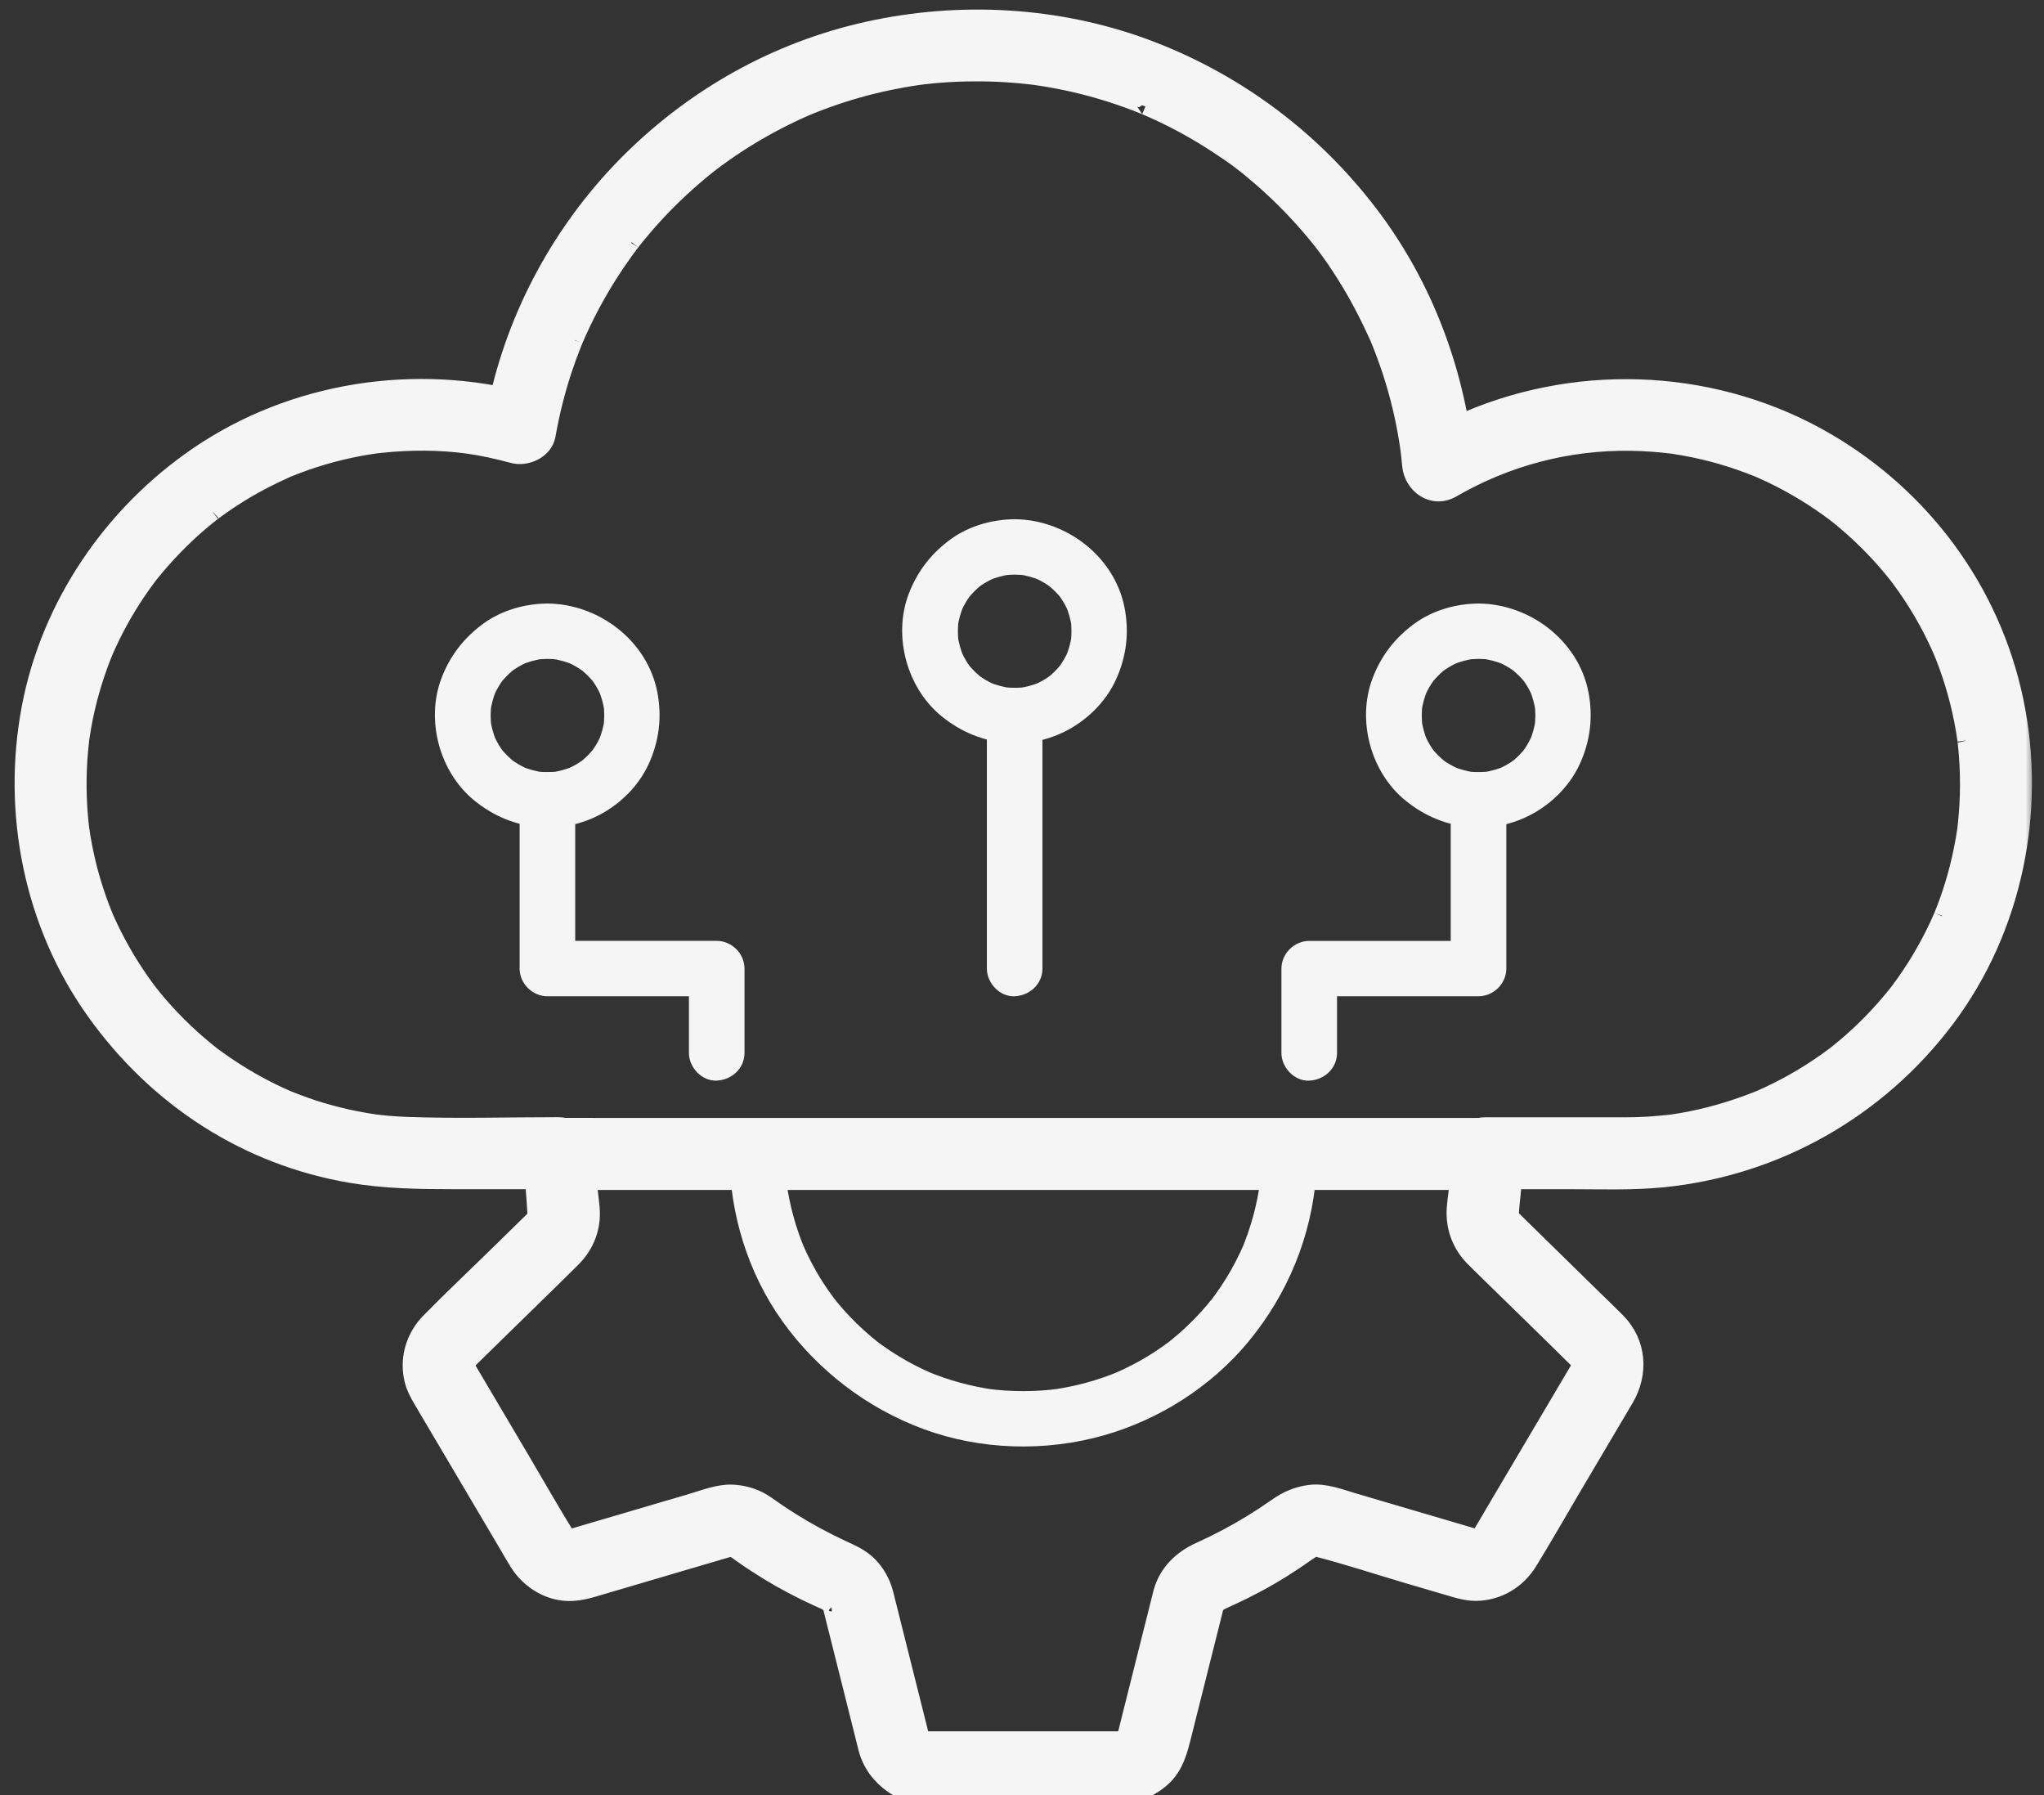
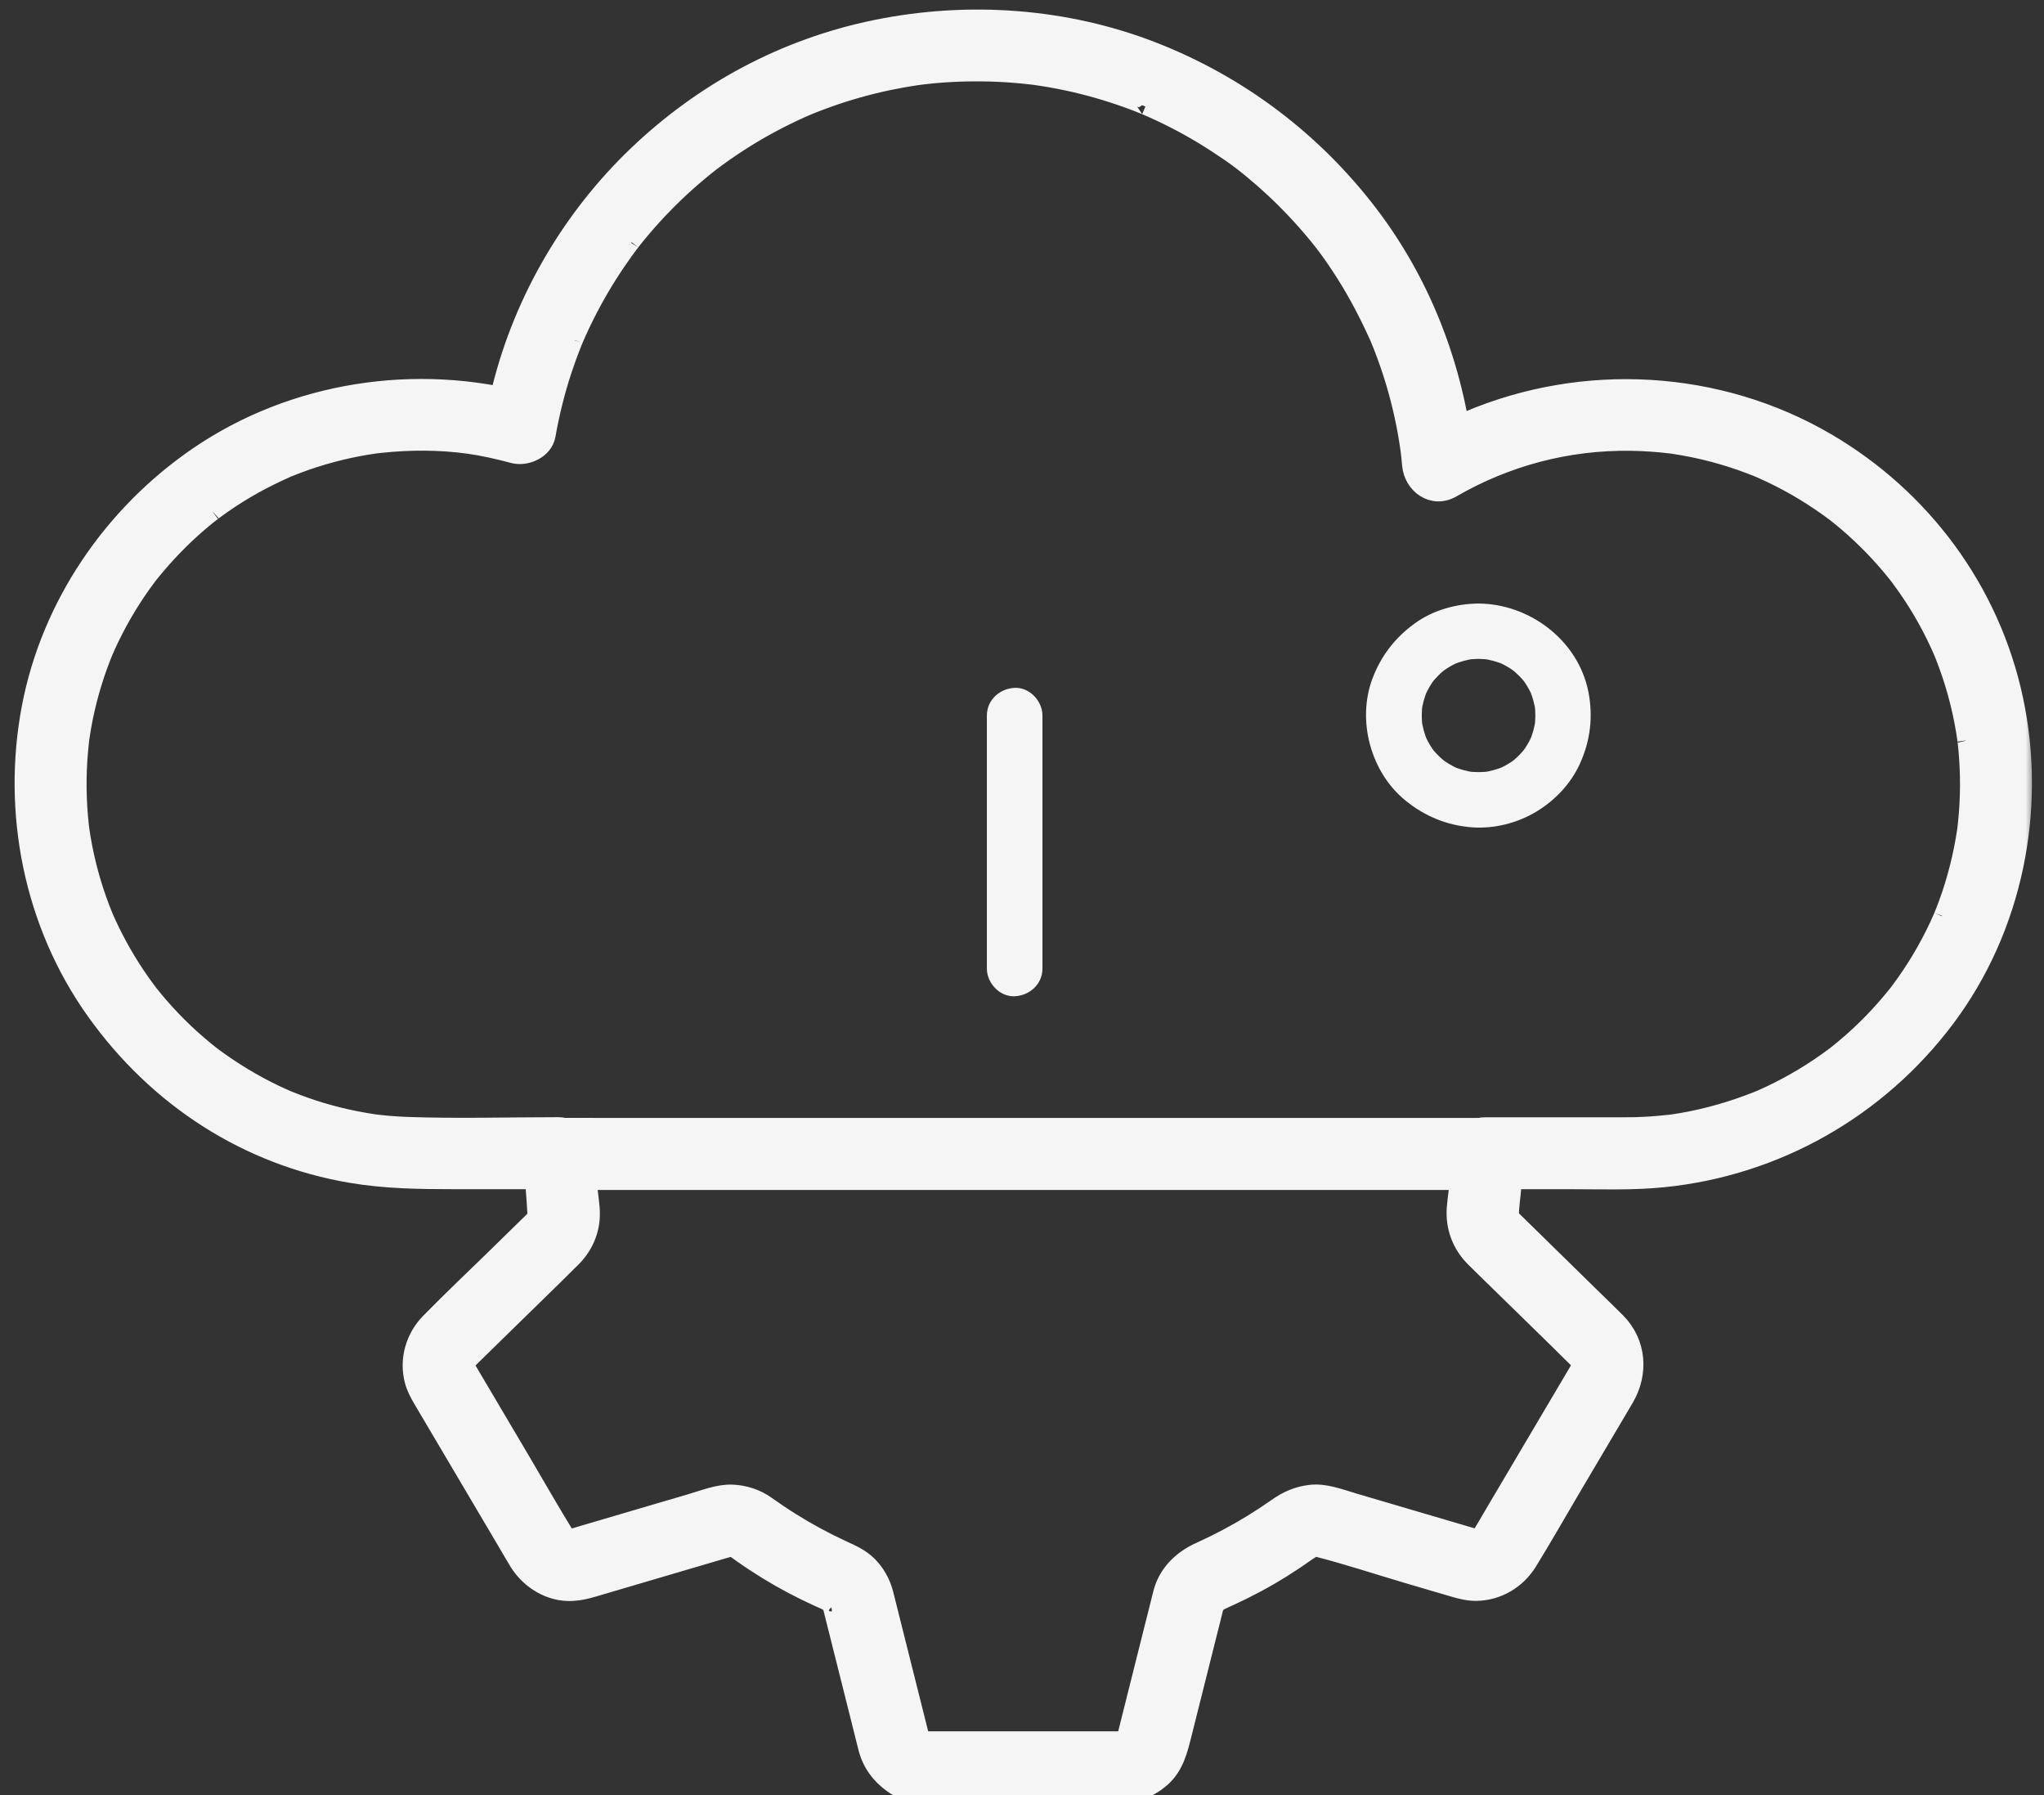
<svg xmlns="http://www.w3.org/2000/svg" width="123" height="108" viewBox="0 0 123 108" fill="none">
  <rect x="0" y="0" width="123" height="108" fill="#333333" stroke="none" />
  <mask id="path-1-outside-1_2019_636" maskUnits="userSpaceOnUse" x="0.379" y="0.076" width="122" height="72" fill="black">
    <rect fill="white" x="0.379" y="0.076" width="122" height="72" />
    <path d="M89.356 71.046H94.396C96.29 71.046 98.21 71.122 100.097 70.931C106.908 70.242 113.037 66.752 117.134 61.296C121.224 55.849 122.656 48.715 121.249 42.088C119.841 35.462 115.662 29.91 109.963 26.569C103.422 22.732 95.297 22.279 88.33 25.24C87.429 25.622 86.555 26.06 85.707 26.549C86.546 27.028 87.384 27.508 88.225 27.988C87.717 22.521 85.772 17.242 82.429 12.857C79.063 8.443 74.603 5.064 69.419 3.038C64.145 0.976 58.277 0.563 52.739 1.687C47.202 2.811 42.3 5.475 38.328 9.263C34.346 13.059 31.452 18 30.12 23.329C29.955 23.985 29.819 24.647 29.701 25.313L31.759 24.149C25.044 22.325 17.651 23.454 11.892 27.388C6.727 30.918 2.982 36.399 1.809 42.555C0.605 48.882 1.939 55.596 5.701 60.865C9.463 66.135 14.885 69.607 21.099 70.667C23.162 71.018 25.209 71.046 27.29 71.046H33.602C34.505 71.046 35.274 70.28 35.274 69.38C35.274 68.481 34.509 67.714 33.602 67.714C30.577 67.714 27.538 67.807 24.513 67.699C24.134 67.685 23.755 67.661 23.376 67.63C23.215 67.616 23.055 67.601 22.894 67.583C22.787 67.572 22.68 67.559 22.575 67.545C22.753 67.565 22.673 67.561 22.542 67.541C21.808 67.432 21.079 67.292 20.358 67.112C19.638 66.932 18.996 66.739 18.331 66.503C17.988 66.383 17.651 66.252 17.314 66.117C17.136 66.043 17.327 66.124 17.356 66.135C17.285 66.103 17.214 66.072 17.142 66.041C16.955 65.957 16.765 65.873 16.58 65.784C15.282 65.166 14.056 64.42 12.898 63.573C12.836 63.529 12.775 63.482 12.715 63.435C12.74 63.453 12.9 63.58 12.751 63.462C12.61 63.351 12.472 63.24 12.334 63.127C12.059 62.9 11.79 62.667 11.524 62.429C10.996 61.951 10.492 61.447 10.012 60.923C9.771 60.661 9.539 60.392 9.312 60.116C9.214 59.999 9.12 59.879 9.024 59.761C8.991 59.721 8.832 59.51 9.004 59.736C8.942 59.654 8.881 59.574 8.821 59.492C8.395 58.919 7.998 58.324 7.63 57.71C7.262 57.097 6.921 56.462 6.613 55.815C6.546 55.675 6.482 55.535 6.419 55.396C6.377 55.302 6.334 55.207 6.294 55.113C6.305 55.142 6.386 55.333 6.312 55.156C6.174 54.82 6.044 54.483 5.924 54.143C5.431 52.759 5.079 51.323 4.871 49.87C4.842 49.673 4.874 49.886 4.878 49.917C4.869 49.837 4.858 49.757 4.849 49.677C4.829 49.491 4.809 49.304 4.793 49.117C4.76 48.74 4.737 48.362 4.724 47.984C4.697 47.222 4.709 46.46 4.758 45.699C4.782 45.323 4.82 44.95 4.86 44.574C4.894 44.254 4.836 44.701 4.885 44.383C4.916 44.172 4.949 43.963 4.985 43.755C5.112 43.03 5.275 42.311 5.476 41.602C5.676 40.893 5.904 40.211 6.169 39.534C6.225 39.389 6.283 39.245 6.343 39.103C6.227 39.383 6.417 38.941 6.453 38.863C6.602 38.536 6.758 38.212 6.923 37.892C7.251 37.254 7.61 36.635 7.996 36.032C8.174 35.755 8.362 35.479 8.553 35.208C8.656 35.062 8.763 34.919 8.868 34.775C8.913 34.713 8.959 34.653 9.006 34.593C8.826 34.831 9.037 34.553 9.073 34.508C9.954 33.42 10.922 32.407 11.986 31.496C12.256 31.265 12.532 31.038 12.813 30.821C12.599 30.985 12.894 30.763 12.963 30.712C13.128 30.592 13.293 30.472 13.46 30.356C14.049 29.948 14.658 29.568 15.282 29.219C15.907 28.87 16.56 28.555 17.216 28.257C17.501 28.128 17.098 28.299 17.387 28.184C17.557 28.117 17.724 28.05 17.894 27.986C18.235 27.857 18.578 27.737 18.924 27.626C19.625 27.402 20.334 27.211 21.052 27.057C21.389 26.984 21.728 26.92 22.067 26.864C22.252 26.833 22.435 26.804 22.62 26.78C22.818 26.751 22.604 26.782 22.573 26.786C22.707 26.771 22.84 26.755 22.972 26.742C24.694 26.562 26.458 26.562 28.173 26.797C29.016 26.913 29.997 27.131 30.872 27.368C31.681 27.588 32.772 27.095 32.93 26.204C33.164 24.878 33.486 23.57 33.907 22.29C34.09 21.735 34.291 21.183 34.509 20.641C34.518 20.622 34.717 20.137 34.585 20.453C34.648 20.306 34.712 20.162 34.777 20.017C34.928 19.68 35.087 19.346 35.252 19.015C35.814 17.887 36.454 16.798 37.163 15.756C37.31 15.541 37.462 15.325 37.614 15.114C37.705 14.988 37.799 14.861 37.893 14.734C37.906 14.716 38.22 14.31 38.013 14.574C38.432 14.041 38.872 13.521 39.329 13.019C40.172 12.093 41.08 11.224 42.041 10.418C42.282 10.216 42.525 10.02 42.772 9.825C42.545 10.002 42.812 9.794 42.87 9.751C42.975 9.674 43.08 9.596 43.185 9.518C43.736 9.116 44.3 8.736 44.88 8.374C45.955 7.705 47.075 7.11 48.23 6.592C48.375 6.528 48.52 6.463 48.667 6.401C48.352 6.535 48.836 6.335 48.856 6.326C49.153 6.208 49.452 6.095 49.753 5.986C50.358 5.768 50.969 5.57 51.589 5.395C52.209 5.219 52.842 5.064 53.475 4.931C53.741 4.875 54.008 4.824 54.276 4.775C54.437 4.746 54.599 4.72 54.76 4.693C54.818 4.684 55.458 4.588 55.128 4.633C56.451 4.453 57.791 4.382 59.125 4.397C59.787 4.404 60.447 4.435 61.107 4.491C61.433 4.517 61.759 4.551 62.084 4.588C62.191 4.602 62.3 4.615 62.408 4.628C62.069 4.584 62.706 4.675 62.767 4.684C64.033 4.886 65.287 5.173 66.513 5.548C67.12 5.733 67.718 5.939 68.309 6.164C68.456 6.219 68.603 6.277 68.748 6.337C68.773 6.346 69.25 6.546 68.929 6.41C69.217 6.535 69.504 6.661 69.787 6.794C70.941 7.334 72.058 7.954 73.126 8.647C74.328 9.427 74.926 9.88 75.943 10.764C76.875 11.578 77.756 12.453 78.573 13.381C79.514 14.452 80.078 15.196 80.912 16.509C81.666 17.696 82.31 18.94 82.89 20.219C83.026 20.519 82.935 20.319 82.908 20.253C82.991 20.446 83.069 20.639 83.144 20.835C83.278 21.177 83.406 21.521 83.526 21.868C83.769 22.565 83.983 23.274 84.168 23.992C84.342 24.663 84.489 25.34 84.612 26.024C84.641 26.182 84.668 26.342 84.692 26.502C84.701 26.562 84.795 27.197 84.75 26.86C84.802 27.235 84.84 27.615 84.875 27.993C84.989 29.217 86.218 30.11 87.393 29.432C90.674 27.535 94.341 26.566 98.145 26.622C98.933 26.633 99.715 26.689 100.496 26.78C100.694 26.802 100.48 26.775 100.449 26.771C100.554 26.784 100.661 26.8 100.766 26.817C100.951 26.846 101.134 26.875 101.317 26.909C101.707 26.977 102.097 27.057 102.483 27.148C103.248 27.326 104.002 27.546 104.745 27.806C105.088 27.926 105.427 28.057 105.764 28.19C105.777 28.195 106.014 28.295 105.851 28.226C105.672 28.15 105.969 28.277 106.007 28.295C106.194 28.379 106.384 28.464 106.569 28.552C107.934 29.203 109.227 29.992 110.436 30.901C110.209 30.73 110.577 31.012 110.639 31.063C110.777 31.174 110.916 31.287 111.052 31.403C111.344 31.649 111.629 31.903 111.906 32.165C112.443 32.669 112.959 33.2 113.443 33.755C113.695 34.042 113.938 34.337 114.174 34.635C114.292 34.784 114.165 34.624 114.147 34.599C114.21 34.682 114.27 34.762 114.33 34.844C114.451 35.008 114.571 35.173 114.687 35.339C115.111 35.946 115.506 36.575 115.867 37.221C116.043 37.534 116.21 37.852 116.369 38.174C116.449 38.336 116.527 38.496 116.603 38.66C116.648 38.754 116.69 38.847 116.732 38.941C116.748 38.974 116.911 39.349 116.833 39.167C116.763 39.005 116.862 39.24 116.868 39.254C116.906 39.349 116.946 39.445 116.984 39.542C117.051 39.711 117.114 39.88 117.176 40.051C117.31 40.418 117.433 40.787 117.546 41.16C117.767 41.886 117.952 42.626 118.097 43.373C118.173 43.764 118.24 44.154 118.293 44.55C118.256 44.27 118.302 44.652 118.314 44.743C118.34 44.983 118.363 45.225 118.38 45.465C118.441 46.252 118.458 47.04 118.436 47.829C118.425 48.207 118.405 48.587 118.374 48.964C118.358 49.151 118.34 49.34 118.322 49.526C118.311 49.633 118.298 49.739 118.287 49.846C118.253 50.139 118.349 49.455 118.273 49.957C118.048 51.461 117.678 52.941 117.154 54.369C117.091 54.538 117.027 54.709 116.96 54.876C116.929 54.953 116.748 55.387 116.862 55.122C116.699 55.5 116.525 55.873 116.34 56.24C116.007 56.904 115.642 57.55 115.245 58.177C115.053 58.479 114.854 58.775 114.649 59.068C114.547 59.214 114.442 59.359 114.337 59.501C114.277 59.583 114.214 59.663 114.154 59.745C114.257 59.61 114.212 59.672 114.134 59.77C113.655 60.365 113.155 60.941 112.62 61.487C112.084 62.034 111.563 62.518 110.998 62.991C110.862 63.107 110.724 63.218 110.586 63.331C110.505 63.395 110.427 63.458 110.345 63.52C110.369 63.502 110.532 63.378 110.38 63.491C110.073 63.72 109.763 63.942 109.446 64.155C108.808 64.584 108.15 64.979 107.472 65.341C107.153 65.51 106.832 65.672 106.507 65.826C106.344 65.904 106.179 65.977 106.014 66.05C105.942 66.081 105.871 66.112 105.8 66.144C106.078 66.023 105.75 66.163 105.697 66.183C104.256 66.75 102.771 67.183 101.243 67.45C101.06 67.481 100.875 67.512 100.69 67.539C100.61 67.55 100.532 67.563 100.451 67.572C100.748 67.532 100.471 67.567 100.418 67.572C100.014 67.612 99.613 67.654 99.209 67.679C98.716 67.71 98.223 67.721 97.73 67.721C97.057 67.721 96.383 67.721 95.71 67.721H89.358C88.455 67.721 87.685 68.487 87.685 69.387C87.685 70.287 88.45 71.053 89.358 71.053L89.356 71.046Z" />
  </mask>
  <path d="M89.356 71.046H94.396C96.29 71.046 98.21 71.122 100.097 70.931C106.908 70.242 113.037 66.752 117.134 61.296C121.224 55.849 122.656 48.715 121.249 42.088C119.841 35.462 115.662 29.91 109.963 26.569C103.422 22.732 95.297 22.279 88.33 25.24C87.429 25.622 86.555 26.06 85.707 26.549C86.546 27.028 87.384 27.508 88.225 27.988C87.717 22.521 85.772 17.242 82.429 12.857C79.063 8.443 74.603 5.064 69.419 3.038C64.145 0.976 58.277 0.563 52.739 1.687C47.202 2.811 42.3 5.475 38.328 9.263C34.346 13.059 31.452 18 30.12 23.329C29.955 23.985 29.819 24.647 29.701 25.313L31.759 24.149C25.044 22.325 17.651 23.454 11.892 27.388C6.727 30.918 2.982 36.399 1.809 42.555C0.605 48.882 1.939 55.596 5.701 60.865C9.463 66.135 14.885 69.607 21.099 70.667C23.162 71.018 25.209 71.046 27.29 71.046H33.602C34.505 71.046 35.274 70.28 35.274 69.38C35.274 68.481 34.509 67.714 33.602 67.714C30.577 67.714 27.538 67.807 24.513 67.699C24.134 67.685 23.755 67.661 23.376 67.63C23.215 67.616 23.055 67.601 22.894 67.583C22.787 67.572 22.68 67.559 22.575 67.545C22.753 67.565 22.673 67.561 22.542 67.541C21.808 67.432 21.079 67.292 20.358 67.112C19.638 66.932 18.996 66.739 18.331 66.503C17.988 66.383 17.651 66.252 17.314 66.117C17.136 66.043 17.327 66.124 17.356 66.135C17.285 66.103 17.214 66.072 17.142 66.041C16.955 65.957 16.765 65.873 16.58 65.784C15.282 65.166 14.056 64.42 12.898 63.573C12.836 63.529 12.775 63.482 12.715 63.435C12.74 63.453 12.9 63.58 12.751 63.462C12.61 63.351 12.472 63.24 12.334 63.127C12.059 62.9 11.79 62.667 11.524 62.429C10.996 61.951 10.492 61.447 10.012 60.923C9.771 60.661 9.539 60.392 9.312 60.116C9.214 59.999 9.12 59.879 9.024 59.761C8.991 59.721 8.832 59.51 9.004 59.736C8.942 59.654 8.881 59.574 8.821 59.492C8.395 58.919 7.998 58.324 7.63 57.71C7.262 57.097 6.921 56.462 6.613 55.815C6.546 55.675 6.482 55.535 6.419 55.396C6.377 55.302 6.334 55.207 6.294 55.113C6.305 55.142 6.386 55.333 6.312 55.156C6.174 54.82 6.044 54.483 5.924 54.143C5.431 52.759 5.079 51.323 4.871 49.87C4.842 49.673 4.874 49.886 4.878 49.917C4.869 49.837 4.858 49.757 4.849 49.677C4.829 49.491 4.809 49.304 4.793 49.117C4.76 48.74 4.737 48.362 4.724 47.984C4.697 47.222 4.709 46.46 4.758 45.699C4.782 45.323 4.82 44.95 4.86 44.574C4.894 44.254 4.836 44.701 4.885 44.383C4.916 44.172 4.949 43.963 4.985 43.755C5.112 43.03 5.275 42.311 5.476 41.602C5.676 40.893 5.904 40.211 6.169 39.534C6.225 39.389 6.283 39.245 6.343 39.103C6.227 39.383 6.417 38.941 6.453 38.863C6.602 38.536 6.758 38.212 6.923 37.892C7.251 37.254 7.61 36.635 7.996 36.032C8.174 35.755 8.362 35.479 8.553 35.208C8.656 35.062 8.763 34.919 8.868 34.775C8.913 34.713 8.959 34.653 9.006 34.593C8.826 34.831 9.037 34.553 9.073 34.508C9.954 33.42 10.922 32.407 11.986 31.496C12.256 31.265 12.532 31.038 12.813 30.821C12.599 30.985 12.894 30.763 12.963 30.712C13.128 30.592 13.293 30.472 13.46 30.356C14.049 29.948 14.658 29.568 15.282 29.219C15.907 28.87 16.56 28.555 17.216 28.257C17.501 28.128 17.098 28.299 17.387 28.184C17.557 28.117 17.724 28.05 17.894 27.986C18.235 27.857 18.578 27.737 18.924 27.626C19.625 27.402 20.334 27.211 21.052 27.057C21.389 26.984 21.728 26.92 22.067 26.864C22.252 26.833 22.435 26.804 22.62 26.78C22.818 26.751 22.604 26.782 22.573 26.786C22.707 26.771 22.84 26.755 22.972 26.742C24.694 26.562 26.458 26.562 28.173 26.797C29.016 26.913 29.997 27.131 30.872 27.368C31.681 27.588 32.772 27.095 32.93 26.204C33.164 24.878 33.486 23.57 33.907 22.29C34.09 21.735 34.291 21.183 34.509 20.641C34.518 20.622 34.717 20.137 34.585 20.453C34.648 20.306 34.712 20.162 34.777 20.017C34.928 19.68 35.087 19.346 35.252 19.015C35.814 17.887 36.454 16.798 37.163 15.756C37.31 15.541 37.462 15.325 37.614 15.114C37.705 14.988 37.799 14.861 37.893 14.734C37.906 14.716 38.22 14.31 38.013 14.574C38.432 14.041 38.872 13.521 39.329 13.019C40.172 12.093 41.08 11.224 42.041 10.418C42.282 10.216 42.525 10.02 42.772 9.825C42.545 10.002 42.812 9.794 42.87 9.751C42.975 9.674 43.08 9.596 43.185 9.518C43.736 9.116 44.3 8.736 44.88 8.374C45.955 7.705 47.075 7.11 48.23 6.592C48.375 6.528 48.52 6.463 48.667 6.401C48.352 6.535 48.836 6.335 48.856 6.326C49.153 6.208 49.452 6.095 49.753 5.986C50.358 5.768 50.969 5.57 51.589 5.395C52.209 5.219 52.842 5.064 53.475 4.931C53.741 4.875 54.008 4.824 54.276 4.775C54.437 4.746 54.599 4.72 54.76 4.693C54.818 4.684 55.458 4.588 55.128 4.633C56.451 4.453 57.791 4.382 59.125 4.397C59.787 4.404 60.447 4.435 61.107 4.491C61.433 4.517 61.759 4.551 62.084 4.588C62.191 4.602 62.3 4.615 62.408 4.628C62.069 4.584 62.706 4.675 62.767 4.684C64.033 4.886 65.287 5.173 66.513 5.548C67.12 5.733 67.718 5.939 68.309 6.164C68.456 6.219 68.603 6.277 68.748 6.337C68.773 6.346 69.25 6.546 68.929 6.41C69.217 6.535 69.504 6.661 69.787 6.794C70.941 7.334 72.058 7.954 73.126 8.647C74.328 9.427 74.926 9.88 75.943 10.764C76.875 11.578 77.756 12.453 78.573 13.381C79.514 14.452 80.078 15.196 80.912 16.509C81.666 17.696 82.31 18.94 82.89 20.219C83.026 20.519 82.935 20.319 82.908 20.253C82.991 20.446 83.069 20.639 83.144 20.835C83.278 21.177 83.406 21.521 83.526 21.868C83.769 22.565 83.983 23.274 84.168 23.992C84.342 24.663 84.489 25.34 84.612 26.024C84.641 26.182 84.668 26.342 84.692 26.502C84.701 26.562 84.795 27.197 84.75 26.86C84.802 27.235 84.84 27.615 84.875 27.993C84.989 29.217 86.218 30.11 87.393 29.432C90.674 27.535 94.341 26.566 98.145 26.622C98.933 26.633 99.715 26.689 100.496 26.78C100.694 26.802 100.48 26.775 100.449 26.771C100.554 26.784 100.661 26.8 100.766 26.817C100.951 26.846 101.134 26.875 101.317 26.909C101.707 26.977 102.097 27.057 102.483 27.148C103.248 27.326 104.002 27.546 104.745 27.806C105.088 27.926 105.427 28.057 105.764 28.19C105.777 28.195 106.014 28.295 105.851 28.226C105.672 28.15 105.969 28.277 106.007 28.295C106.194 28.379 106.384 28.464 106.569 28.552C107.934 29.203 109.227 29.992 110.436 30.901C110.209 30.73 110.577 31.012 110.639 31.063C110.777 31.174 110.916 31.287 111.052 31.403C111.344 31.649 111.629 31.903 111.906 32.165C112.443 32.669 112.959 33.2 113.443 33.755C113.695 34.042 113.938 34.337 114.174 34.635C114.292 34.784 114.165 34.624 114.147 34.599C114.21 34.682 114.27 34.762 114.33 34.844C114.451 35.008 114.571 35.173 114.687 35.339C115.111 35.946 115.506 36.575 115.867 37.221C116.043 37.534 116.21 37.852 116.369 38.174C116.449 38.336 116.527 38.496 116.603 38.66C116.648 38.754 116.69 38.847 116.732 38.941C116.748 38.974 116.911 39.349 116.833 39.167C116.763 39.005 116.862 39.24 116.868 39.254C116.906 39.349 116.946 39.445 116.984 39.542C117.051 39.711 117.114 39.88 117.176 40.051C117.31 40.418 117.433 40.787 117.546 41.16C117.767 41.886 117.952 42.626 118.097 43.373C118.173 43.764 118.24 44.154 118.293 44.55C118.256 44.27 118.302 44.652 118.314 44.743C118.34 44.983 118.363 45.225 118.38 45.465C118.441 46.252 118.458 47.04 118.436 47.829C118.425 48.207 118.405 48.587 118.374 48.964C118.358 49.151 118.34 49.34 118.322 49.526C118.311 49.633 118.298 49.739 118.287 49.846C118.253 50.139 118.349 49.455 118.273 49.957C118.048 51.461 117.678 52.941 117.154 54.369C117.091 54.538 117.027 54.709 116.96 54.876C116.929 54.953 116.748 55.387 116.862 55.122C116.699 55.5 116.525 55.873 116.34 56.24C116.007 56.904 115.642 57.55 115.245 58.177C115.053 58.479 114.854 58.775 114.649 59.068C114.547 59.214 114.442 59.359 114.337 59.501C114.277 59.583 114.214 59.663 114.154 59.745C114.257 59.61 114.212 59.672 114.134 59.77C113.655 60.365 113.155 60.941 112.62 61.487C112.084 62.034 111.563 62.518 110.998 62.991C110.862 63.107 110.724 63.218 110.586 63.331C110.505 63.395 110.427 63.458 110.345 63.52C110.369 63.502 110.532 63.378 110.38 63.491C110.073 63.72 109.763 63.942 109.446 64.155C108.808 64.584 108.15 64.979 107.472 65.341C107.153 65.51 106.832 65.672 106.507 65.826C106.344 65.904 106.179 65.977 106.014 66.05C105.942 66.081 105.871 66.112 105.8 66.144C106.078 66.023 105.75 66.163 105.697 66.183C104.256 66.75 102.771 67.183 101.243 67.45C101.06 67.481 100.875 67.512 100.69 67.539C100.61 67.55 100.532 67.563 100.451 67.572C100.748 67.532 100.471 67.567 100.418 67.572C100.014 67.612 99.613 67.654 99.209 67.679C98.716 67.71 98.223 67.721 97.73 67.721C97.057 67.721 96.383 67.721 95.71 67.721H89.358C88.455 67.721 87.685 68.487 87.685 69.387C87.685 70.287 88.45 71.053 89.358 71.053L89.356 71.046Z" fill="#F5F5F5" />
  <path d="M89.356 71.046H94.396C96.29 71.046 98.21 71.122 100.097 70.931C106.908 70.242 113.037 66.752 117.134 61.296C121.224 55.849 122.656 48.715 121.249 42.088C119.841 35.462 115.662 29.91 109.963 26.569C103.422 22.732 95.297 22.279 88.33 25.24C87.429 25.622 86.555 26.06 85.707 26.549C86.546 27.028 87.384 27.508 88.225 27.988C87.717 22.521 85.772 17.242 82.429 12.857C79.063 8.443 74.603 5.064 69.419 3.038C64.145 0.976 58.277 0.563 52.739 1.687C47.202 2.811 42.3 5.475 38.328 9.263C34.346 13.059 31.452 18 30.12 23.329C29.955 23.985 29.819 24.647 29.701 25.313L31.759 24.149C25.044 22.325 17.651 23.454 11.892 27.388C6.727 30.918 2.982 36.399 1.809 42.555C0.605 48.882 1.939 55.596 5.701 60.865C9.463 66.135 14.885 69.607 21.099 70.667C23.162 71.018 25.209 71.046 27.29 71.046H33.602C34.505 71.046 35.274 70.28 35.274 69.38C35.274 68.481 34.509 67.714 33.602 67.714C30.577 67.714 27.538 67.807 24.513 67.699C24.134 67.685 23.755 67.661 23.376 67.63C23.215 67.616 23.055 67.601 22.894 67.583C22.787 67.572 22.68 67.559 22.575 67.545C22.753 67.565 22.673 67.561 22.542 67.541C21.808 67.432 21.079 67.292 20.358 67.112C19.638 66.932 18.996 66.739 18.331 66.503C17.988 66.383 17.651 66.252 17.314 66.117C17.136 66.043 17.327 66.124 17.356 66.135C17.285 66.103 17.214 66.072 17.142 66.041C16.955 65.957 16.765 65.873 16.58 65.784C15.282 65.166 14.056 64.42 12.898 63.573C12.836 63.529 12.775 63.482 12.715 63.435C12.74 63.453 12.9 63.58 12.751 63.462C12.61 63.351 12.472 63.24 12.334 63.127C12.059 62.9 11.79 62.667 11.524 62.429C10.996 61.951 10.492 61.447 10.012 60.923C9.771 60.661 9.539 60.392 9.312 60.116C9.214 59.999 9.12 59.879 9.024 59.761C8.991 59.721 8.832 59.51 9.004 59.736C8.942 59.654 8.881 59.574 8.821 59.492C8.395 58.919 7.998 58.324 7.63 57.71C7.262 57.097 6.921 56.462 6.613 55.815C6.546 55.675 6.482 55.535 6.419 55.396C6.377 55.302 6.334 55.207 6.294 55.113C6.305 55.142 6.386 55.333 6.312 55.156C6.174 54.82 6.044 54.483 5.924 54.143C5.431 52.759 5.079 51.323 4.871 49.87C4.842 49.673 4.874 49.886 4.878 49.917C4.869 49.837 4.858 49.757 4.849 49.677C4.829 49.491 4.809 49.304 4.793 49.117C4.76 48.74 4.737 48.362 4.724 47.984C4.697 47.222 4.709 46.46 4.758 45.699C4.782 45.323 4.82 44.95 4.86 44.574C4.894 44.254 4.836 44.701 4.885 44.383C4.916 44.172 4.949 43.963 4.985 43.755C5.112 43.03 5.275 42.311 5.476 41.602C5.676 40.893 5.904 40.211 6.169 39.534C6.225 39.389 6.283 39.245 6.343 39.103C6.227 39.383 6.417 38.941 6.453 38.863C6.602 38.536 6.758 38.212 6.923 37.892C7.251 37.254 7.61 36.635 7.996 36.032C8.174 35.755 8.362 35.479 8.553 35.208C8.656 35.062 8.763 34.919 8.868 34.775C8.913 34.713 8.959 34.653 9.006 34.593C8.826 34.831 9.037 34.553 9.073 34.508C9.954 33.42 10.922 32.407 11.986 31.496C12.256 31.265 12.532 31.038 12.813 30.821C12.599 30.985 12.894 30.763 12.963 30.712C13.128 30.592 13.293 30.472 13.46 30.356C14.049 29.948 14.658 29.568 15.282 29.219C15.907 28.87 16.56 28.555 17.216 28.257C17.501 28.128 17.098 28.299 17.387 28.184C17.557 28.117 17.724 28.05 17.894 27.986C18.235 27.857 18.578 27.737 18.924 27.626C19.625 27.402 20.334 27.211 21.052 27.057C21.389 26.984 21.728 26.92 22.067 26.864C22.252 26.833 22.435 26.804 22.62 26.78C22.818 26.751 22.604 26.782 22.573 26.786C22.707 26.771 22.84 26.755 22.972 26.742C24.694 26.562 26.458 26.562 28.173 26.797C29.016 26.913 29.997 27.131 30.872 27.368C31.681 27.588 32.772 27.095 32.93 26.204C33.164 24.878 33.486 23.57 33.907 22.29C34.09 21.735 34.291 21.183 34.509 20.641C34.518 20.622 34.717 20.137 34.585 20.453C34.648 20.306 34.712 20.162 34.777 20.017C34.928 19.68 35.087 19.346 35.252 19.015C35.814 17.887 36.454 16.798 37.163 15.756C37.31 15.541 37.462 15.325 37.614 15.114C37.705 14.988 37.799 14.861 37.893 14.734C37.906 14.716 38.22 14.31 38.013 14.574C38.432 14.041 38.872 13.521 39.329 13.019C40.172 12.093 41.08 11.224 42.041 10.418C42.282 10.216 42.525 10.02 42.772 9.825C42.545 10.002 42.812 9.794 42.87 9.751C42.975 9.674 43.08 9.596 43.185 9.518C43.736 9.116 44.3 8.736 44.88 8.374C45.955 7.705 47.075 7.11 48.23 6.592C48.375 6.528 48.52 6.463 48.667 6.401C48.352 6.535 48.836 6.335 48.856 6.326C49.153 6.208 49.452 6.095 49.753 5.986C50.358 5.768 50.969 5.57 51.589 5.395C52.209 5.219 52.842 5.064 53.475 4.931C53.741 4.875 54.008 4.824 54.276 4.775C54.437 4.746 54.599 4.72 54.76 4.693C54.818 4.684 55.458 4.588 55.128 4.633C56.451 4.453 57.791 4.382 59.125 4.397C59.787 4.404 60.447 4.435 61.107 4.491C61.433 4.517 61.759 4.551 62.084 4.588C62.191 4.602 62.3 4.615 62.408 4.628C62.069 4.584 62.706 4.675 62.767 4.684C64.033 4.886 65.287 5.173 66.513 5.548C67.12 5.733 67.718 5.939 68.309 6.164C68.456 6.219 68.603 6.277 68.748 6.337C68.773 6.346 69.25 6.546 68.929 6.41C69.217 6.535 69.504 6.661 69.787 6.794C70.941 7.334 72.058 7.954 73.126 8.647C74.328 9.427 74.926 9.88 75.943 10.764C76.875 11.578 77.756 12.453 78.573 13.381C79.514 14.452 80.078 15.196 80.912 16.509C81.666 17.696 82.31 18.94 82.89 20.219C83.026 20.519 82.935 20.319 82.908 20.253C82.991 20.446 83.069 20.639 83.144 20.835C83.278 21.177 83.406 21.521 83.526 21.868C83.769 22.565 83.983 23.274 84.168 23.992C84.342 24.663 84.489 25.34 84.612 26.024C84.641 26.182 84.668 26.342 84.692 26.502C84.701 26.562 84.795 27.197 84.75 26.86C84.802 27.235 84.84 27.615 84.875 27.993C84.989 29.217 86.218 30.11 87.393 29.432C90.674 27.535 94.341 26.566 98.145 26.622C98.933 26.633 99.715 26.689 100.496 26.78C100.694 26.802 100.48 26.775 100.449 26.771C100.554 26.784 100.661 26.8 100.766 26.817C100.951 26.846 101.134 26.875 101.317 26.909C101.707 26.977 102.097 27.057 102.483 27.148C103.248 27.326 104.002 27.546 104.745 27.806C105.088 27.926 105.427 28.057 105.764 28.19C105.777 28.195 106.014 28.295 105.851 28.226C105.672 28.15 105.969 28.277 106.007 28.295C106.194 28.379 106.384 28.464 106.569 28.552C107.934 29.203 109.227 29.992 110.436 30.901C110.209 30.73 110.577 31.012 110.639 31.063C110.777 31.174 110.916 31.287 111.052 31.403C111.344 31.649 111.629 31.903 111.906 32.165C112.443 32.669 112.959 33.2 113.443 33.755C113.695 34.042 113.938 34.337 114.174 34.635C114.292 34.784 114.165 34.624 114.147 34.599C114.21 34.682 114.27 34.762 114.33 34.844C114.451 35.008 114.571 35.173 114.687 35.339C115.111 35.946 115.506 36.575 115.867 37.221C116.043 37.534 116.21 37.852 116.369 38.174C116.449 38.336 116.527 38.496 116.603 38.66C116.648 38.754 116.69 38.847 116.732 38.941C116.748 38.974 116.911 39.349 116.833 39.167C116.763 39.005 116.862 39.24 116.868 39.254C116.906 39.349 116.946 39.445 116.984 39.542C117.051 39.711 117.114 39.88 117.176 40.051C117.31 40.418 117.433 40.787 117.546 41.16C117.767 41.886 117.952 42.626 118.097 43.373C118.173 43.764 118.24 44.154 118.293 44.55C118.256 44.27 118.302 44.652 118.314 44.743C118.34 44.983 118.363 45.225 118.38 45.465C118.441 46.252 118.458 47.04 118.436 47.829C118.425 48.207 118.405 48.587 118.374 48.964C118.358 49.151 118.34 49.34 118.322 49.526C118.311 49.633 118.298 49.739 118.287 49.846C118.253 50.139 118.349 49.455 118.273 49.957C118.048 51.461 117.678 52.941 117.154 54.369C117.091 54.538 117.027 54.709 116.96 54.876C116.929 54.953 116.748 55.387 116.862 55.122C116.699 55.5 116.525 55.873 116.34 56.24C116.007 56.904 115.642 57.55 115.245 58.177C115.053 58.479 114.854 58.775 114.649 59.068C114.547 59.214 114.442 59.359 114.337 59.501C114.277 59.583 114.214 59.663 114.154 59.745C114.257 59.61 114.212 59.672 114.134 59.77C113.655 60.365 113.155 60.941 112.62 61.487C112.084 62.034 111.563 62.518 110.998 62.991C110.862 63.107 110.724 63.218 110.586 63.331C110.505 63.395 110.427 63.458 110.345 63.52C110.369 63.502 110.532 63.378 110.38 63.491C110.073 63.72 109.763 63.942 109.446 64.155C108.808 64.584 108.15 64.979 107.472 65.341C107.153 65.51 106.832 65.672 106.507 65.826C106.344 65.904 106.179 65.977 106.014 66.05C105.942 66.081 105.871 66.112 105.8 66.144C106.078 66.023 105.75 66.163 105.697 66.183C104.256 66.75 102.771 67.183 101.243 67.45C101.06 67.481 100.875 67.512 100.69 67.539C100.61 67.55 100.532 67.563 100.451 67.572C100.748 67.532 100.471 67.567 100.418 67.572C100.014 67.612 99.613 67.654 99.209 67.679C98.716 67.71 98.223 67.721 97.73 67.721C97.057 67.721 96.383 67.721 95.71 67.721H89.358C88.455 67.721 87.685 68.487 87.685 69.387C87.685 70.287 88.45 71.053 89.358 71.053L89.356 71.046Z" stroke="#F5F5F5" mask="url(#path-1-outside-1_2019_636)" />
-   <path d="M61.058 34.571C61.29 34.571 61.52 34.589 61.75 34.617L61.306 34.557C61.752 34.622 62.182 34.737 62.597 34.911L62.198 34.742C62.49 34.866 62.769 35.015 63.032 35.188C63.092 35.228 63.15 35.271 63.211 35.313C63.449 35.477 62.865 35.02 63.13 35.253C63.248 35.357 63.367 35.457 63.478 35.568C63.581 35.67 63.679 35.777 63.773 35.886C64.013 36.17 63.641 35.695 63.712 35.804C63.759 35.875 63.81 35.941 63.859 36.01C64.036 36.273 64.183 36.552 64.308 36.841L64.138 36.444C64.31 36.857 64.428 37.285 64.493 37.73L64.433 37.288C64.491 37.748 64.491 38.205 64.433 38.665L64.493 38.223C64.428 38.667 64.312 39.096 64.138 39.509L64.308 39.112C64.183 39.403 64.034 39.68 63.859 39.943C63.819 40.002 63.777 40.06 63.735 40.12C63.57 40.358 64.029 39.776 63.795 40.04C63.69 40.158 63.59 40.276 63.478 40.387C63.376 40.489 63.269 40.587 63.159 40.68C62.874 40.92 63.351 40.549 63.242 40.62C63.17 40.667 63.103 40.718 63.034 40.767C62.771 40.942 62.49 41.089 62.2 41.213L62.599 41.044C62.185 41.215 61.754 41.333 61.308 41.398L61.752 41.338C61.29 41.395 60.831 41.395 60.369 41.338L60.813 41.398C60.367 41.333 59.937 41.218 59.522 41.044L59.921 41.213C59.629 41.089 59.35 40.94 59.087 40.767C59.027 40.727 58.969 40.684 58.908 40.642C58.67 40.478 59.254 40.936 58.989 40.702C58.87 40.598 58.752 40.498 58.641 40.387C58.538 40.285 58.44 40.178 58.346 40.069C58.105 39.785 58.478 40.26 58.407 40.151C58.36 40.08 58.308 40.014 58.259 39.945C58.083 39.683 57.936 39.403 57.811 39.114L57.981 39.511C57.809 39.098 57.691 38.67 57.626 38.225L57.686 38.667C57.628 38.208 57.628 37.75 57.686 37.29L57.626 37.732C57.691 37.288 57.807 36.859 57.981 36.446L57.811 36.843C57.936 36.552 58.085 36.275 58.259 36.013C58.3 35.953 58.342 35.895 58.384 35.835C58.549 35.597 58.09 36.179 58.324 35.915C58.429 35.797 58.529 35.679 58.641 35.568C58.743 35.466 58.85 35.368 58.96 35.275C59.245 35.035 58.768 35.406 58.877 35.335C58.949 35.288 59.015 35.237 59.084 35.188C59.348 35.013 59.629 34.866 59.919 34.742L59.52 34.911C59.934 34.74 60.365 34.622 60.811 34.557L60.367 34.617C60.597 34.589 60.826 34.573 61.058 34.571C61.933 34.564 62.771 33.809 62.731 32.905C62.691 32 61.995 31.232 61.058 31.238C59.711 31.25 58.313 31.64 57.218 32.436C56.034 33.296 55.184 34.395 54.671 35.764C53.732 38.274 54.568 41.382 56.649 43.082C57.82 44.037 59.158 44.59 60.67 44.703C61.997 44.803 63.4 44.446 64.535 43.761C65.671 43.077 66.607 42.08 67.151 40.896C67.787 39.511 67.963 38.045 67.669 36.55C67.06 33.471 64.158 31.263 61.058 31.238C60.184 31.232 59.346 32.009 59.386 32.905C59.426 33.8 60.119 34.564 61.058 34.571Z" fill="#F5F5F5" />
  <path d="M88.972 39.642C89.204 39.642 89.434 39.66 89.664 39.689L89.22 39.629C89.666 39.694 90.096 39.809 90.511 39.982L90.112 39.813C90.404 39.938 90.683 40.087 90.946 40.26C91.006 40.3 91.064 40.342 91.124 40.384C91.363 40.549 90.779 40.091 91.044 40.325C91.162 40.429 91.281 40.529 91.392 40.64C91.495 40.742 91.593 40.849 91.687 40.958C91.927 41.242 91.555 40.767 91.626 40.875C91.673 40.947 91.725 41.013 91.773 41.082C91.95 41.344 92.097 41.624 92.222 41.913L92.052 41.515C92.224 41.928 92.342 42.357 92.407 42.801L92.347 42.359C92.405 42.819 92.405 43.277 92.347 43.737L92.407 43.295C92.342 43.739 92.226 44.168 92.052 44.581L92.222 44.183C92.097 44.474 91.948 44.752 91.773 45.014C91.733 45.074 91.691 45.132 91.649 45.192C91.484 45.43 91.943 44.848 91.709 45.112C91.604 45.23 91.504 45.347 91.392 45.459C91.29 45.561 91.183 45.658 91.073 45.752C90.788 45.992 91.265 45.621 91.156 45.692C91.084 45.738 91.017 45.789 90.948 45.838C90.685 46.014 90.404 46.16 90.114 46.285L90.513 46.116C90.099 46.287 89.668 46.405 89.222 46.469L89.666 46.409C89.204 46.467 88.745 46.467 88.283 46.409L88.727 46.469C88.281 46.405 87.85 46.289 87.436 46.116L87.835 46.285C87.543 46.16 87.264 46.012 87.001 45.838C86.941 45.798 86.883 45.756 86.822 45.714C86.584 45.55 87.168 46.007 86.903 45.774C86.784 45.669 86.666 45.57 86.555 45.459C86.452 45.356 86.354 45.25 86.26 45.141C86.019 44.856 86.392 45.332 86.32 45.223C86.274 45.152 86.222 45.085 86.173 45.016C85.997 44.754 85.85 44.474 85.725 44.185L85.895 44.583C85.723 44.17 85.605 43.741 85.54 43.297L85.6 43.739C85.542 43.279 85.542 42.822 85.6 42.362L85.54 42.804C85.605 42.359 85.721 41.931 85.895 41.517L85.725 41.915C85.85 41.624 85.999 41.346 86.173 41.084C86.213 41.024 86.256 40.967 86.298 40.907C86.463 40.669 86.004 41.251 86.238 40.986C86.343 40.869 86.443 40.751 86.555 40.64C86.657 40.538 86.764 40.44 86.874 40.347C87.159 40.107 86.682 40.478 86.791 40.407C86.862 40.36 86.929 40.309 86.999 40.26C87.262 40.084 87.543 39.938 87.833 39.813L87.433 39.982C87.848 39.811 88.279 39.694 88.725 39.629L88.281 39.689C88.511 39.66 88.74 39.645 88.972 39.642C89.847 39.636 90.685 38.88 90.645 37.976C90.605 37.072 89.909 36.303 88.972 36.31C87.625 36.321 86.227 36.712 85.132 37.508C83.948 38.367 83.098 39.465 82.585 40.835C81.646 43.346 82.482 46.454 84.563 48.153C85.734 49.108 87.072 49.662 88.584 49.775C89.911 49.875 91.314 49.517 92.449 48.833C93.585 48.149 94.521 47.151 95.065 45.967C95.701 44.583 95.877 43.117 95.583 41.622C94.974 38.543 92.072 36.334 88.972 36.31C88.098 36.303 87.26 37.081 87.3 37.976C87.34 38.872 88.033 39.636 88.972 39.642Z" fill="#F5F5F5" />
  <path d="M59.386 43.05C59.386 44.77 59.386 46.487 59.386 48.207C59.386 49.926 59.386 53.663 59.386 56.391V58.273C59.386 59.143 60.155 59.979 61.058 59.939C61.962 59.899 62.731 59.206 62.731 58.273C62.731 56.553 62.731 54.836 62.731 53.116C62.731 51.397 62.731 47.66 62.731 44.932V43.05C62.731 42.179 61.962 41.344 61.058 41.384C60.155 41.424 59.386 42.117 59.386 43.05Z" fill="#F5F5F5" />
-   <path d="M80.457 63.347V58.273L78.784 59.939H88.972C89.876 59.939 90.645 59.175 90.645 58.273V54.86C90.645 53.034 90.645 51.208 90.645 49.384V48.127C90.645 47.256 89.876 46.42 88.972 46.461C88.069 46.501 87.3 47.194 87.3 48.127V58.275L88.972 56.609H78.784C77.881 56.609 77.112 57.373 77.112 58.275V63.349C77.112 64.22 77.881 65.055 78.784 65.015C79.688 64.975 80.457 64.282 80.457 63.349V63.347Z" fill="#F5F5F5" />
-   <path d="M32.941 36.31C31.594 36.321 30.196 36.712 29.101 37.508C27.917 38.367 27.067 39.465 26.554 40.835C25.615 43.346 26.451 46.454 28.532 48.153C29.703 49.108 31.041 49.662 32.553 49.775C33.88 49.875 35.283 49.517 36.418 48.833C37.554 48.149 38.49 47.151 39.035 45.967C39.67 44.583 39.846 43.117 39.552 41.622C38.943 38.543 36.041 36.334 32.941 36.31C32.067 36.303 31.229 37.081 31.269 37.976C31.309 38.872 32.002 39.636 32.941 39.642C33.173 39.642 33.403 39.66 33.633 39.689L33.189 39.629C33.635 39.694 34.066 39.809 34.48 39.982L34.081 39.813C34.373 39.938 34.652 40.087 34.915 40.26C34.975 40.3 35.033 40.342 35.094 40.384C35.332 40.549 34.748 40.091 35.013 40.325C35.132 40.429 35.25 40.529 35.361 40.64C35.464 40.742 35.562 40.849 35.656 40.958C35.897 41.242 35.524 40.767 35.596 40.875C35.642 40.947 35.694 41.013 35.743 41.082C35.919 41.344 36.066 41.624 36.191 41.913L36.021 41.515C36.193 41.928 36.311 42.357 36.376 42.801L36.316 42.359C36.374 42.819 36.374 43.277 36.316 43.737L36.376 43.295C36.311 43.739 36.195 44.168 36.021 44.581L36.191 44.183C36.066 44.474 35.917 44.752 35.743 45.014C35.703 45.074 35.66 45.132 35.618 45.192C35.453 45.43 35.912 44.848 35.678 45.112C35.573 45.23 35.473 45.347 35.361 45.459C35.259 45.561 35.152 45.658 35.042 45.752C34.757 45.992 35.234 45.621 35.125 45.692C35.053 45.738 34.987 45.789 34.917 45.838C34.654 46.014 34.373 46.16 34.083 46.285L34.483 46.116C34.068 46.287 33.637 46.405 33.191 46.469L33.635 46.409C33.173 46.467 32.714 46.467 32.252 46.409L32.696 46.469C32.25 46.405 31.82 46.289 31.405 46.116L31.804 46.285C31.512 46.16 31.233 46.012 30.97 45.838C30.91 45.798 30.852 45.756 30.791 45.714C30.553 45.55 31.137 46.007 30.872 45.774C30.754 45.669 30.635 45.57 30.524 45.459C30.421 45.356 30.323 45.25 30.23 45.141C29.989 44.856 30.361 45.332 30.29 45.223C30.243 45.152 30.192 45.085 30.142 45.016C29.966 44.754 29.819 44.474 29.694 44.185L29.864 44.583C29.692 44.17 29.574 43.741 29.509 43.297L29.569 43.739C29.511 43.279 29.511 42.822 29.569 42.362L29.509 42.804C29.574 42.359 29.69 41.931 29.864 41.517L29.694 41.915C29.819 41.624 29.968 41.346 30.142 41.084C30.183 41.024 30.225 40.967 30.267 40.907C30.432 40.669 29.973 41.251 30.207 40.986C30.312 40.869 30.412 40.751 30.524 40.64C30.626 40.538 30.733 40.44 30.843 40.347C31.128 40.107 30.651 40.478 30.76 40.407C30.832 40.36 30.898 40.309 30.968 40.26C31.231 40.084 31.512 39.938 31.802 39.813L31.403 39.982C31.817 39.811 32.248 39.694 32.694 39.629L32.25 39.689C32.48 39.66 32.709 39.645 32.941 39.642C33.816 39.636 34.654 38.88 34.614 37.976C34.574 37.072 33.878 36.303 32.941 36.31Z" fill="#F5F5F5" />
-   <path d="M44.802 63.347V58.273C44.802 57.373 44.035 56.606 43.129 56.606H32.941L34.614 58.273V48.124C34.614 47.254 33.845 46.418 32.941 46.458C32.038 46.498 31.269 47.191 31.269 48.124V58.273C31.269 59.172 32.036 59.939 32.941 59.939H43.129L41.457 58.273V63.347C41.457 64.218 42.226 65.053 43.129 65.013C44.032 64.973 44.802 64.28 44.802 63.347Z" fill="#F5F5F5" />
  <mask id="path-8-outside-2_2019_636" maskUnits="userSpaceOnUse" x="23.731" y="66.751" width="76" height="42" fill="black">
    <rect fill="white" x="23.731" y="66.751" width="76" height="42" />
    <path d="M87.77 69.418C87.77 70.056 87.748 70.691 87.706 71.326C87.665 71.92 87.527 72.537 87.552 73.13C87.59 74.123 87.996 75.028 88.703 75.727C89.282 76.303 89.869 76.871 90.453 77.442C91.936 78.895 93.431 80.342 94.905 81.806C94.92 81.821 94.938 81.839 94.954 81.855C94.956 81.857 94.961 81.861 94.963 81.863C94.974 81.877 94.983 81.883 94.999 81.901C95.204 82.114 94.976 81.939 94.961 81.837C94.967 81.879 95.188 82.277 95.061 81.986C94.952 81.732 95.061 82.046 95.083 82.11C95.152 82.312 95.065 81.741 95.068 81.954C95.068 82.003 95.074 82.052 95.074 82.099C95.074 82.154 95.056 82.243 95.068 82.294C95.054 82.228 95.148 81.919 95.081 82.141C95.068 82.186 95.05 82.237 95.041 82.283C95.001 82.488 95.206 81.981 95.097 82.163C95.07 82.208 95.048 82.254 95.023 82.299C95.016 82.31 95.01 82.323 95.003 82.334C94.965 82.401 94.925 82.468 94.885 82.534C94.463 83.247 94.042 83.963 93.618 84.676C92.389 86.755 91.158 88.837 89.929 90.916C89.655 91.38 89.387 91.854 89.104 92.314C89.095 92.329 89.086 92.345 89.075 92.36C89.05 92.4 89.008 92.445 88.99 92.487C88.997 92.469 89.215 92.247 89.091 92.34C89.041 92.378 88.992 92.431 88.948 92.476C88.832 92.596 89.079 92.36 89.093 92.365C89.082 92.362 88.919 92.469 88.925 92.465C88.734 92.582 88.99 92.42 89.059 92.416C88.963 92.42 88.823 92.48 88.729 92.505C88.564 92.549 88.925 92.471 88.93 92.476C88.917 92.467 88.731 92.478 88.731 92.478C88.442 92.482 89.059 92.567 88.778 92.482C88.743 92.471 88.709 92.465 88.674 92.454C88.475 92.4 88.279 92.338 88.08 92.278C85.883 91.632 83.687 90.985 81.49 90.339C80.651 90.092 79.746 89.73 78.86 89.832C78.075 89.923 77.446 90.199 76.804 90.652C76.322 90.992 75.829 91.316 75.328 91.623C74.317 92.243 73.269 92.798 72.19 93.284C71.11 93.771 70.229 94.595 69.901 95.804C69.848 96.001 69.801 96.201 69.752 96.401C69.489 97.448 69.226 98.496 68.962 99.543C68.67 100.707 68.378 101.871 68.086 103.037C67.995 103.399 67.903 103.764 67.814 104.126C67.796 104.199 67.778 104.272 67.758 104.346C67.745 104.399 67.722 104.45 67.711 104.503C67.682 104.663 67.785 104.339 67.791 104.33C67.758 104.372 67.731 104.45 67.702 104.499C67.678 104.539 67.649 104.577 67.624 104.619C67.526 104.783 67.885 104.348 67.678 104.537C67.644 104.568 67.604 104.601 67.575 104.634C67.47 104.754 67.725 104.523 67.731 104.521C67.642 104.554 67.533 104.639 67.448 104.688C67.267 104.79 67.787 104.581 67.584 104.625C67.54 104.634 67.49 104.652 67.446 104.665C67.388 104.683 67.216 104.699 67.479 104.67C67.778 104.637 67.479 104.661 67.41 104.663C67.374 104.663 67.341 104.663 67.305 104.663C67.049 104.663 66.795 104.663 66.538 104.663H56.531C56.292 104.663 56.054 104.663 55.813 104.663C55.733 104.663 55.601 104.63 55.538 104.654C55.552 104.65 55.895 104.73 55.744 104.677C55.701 104.661 55.648 104.65 55.605 104.641C55.347 104.585 55.927 104.817 55.612 104.645C55.556 104.617 55.507 104.577 55.452 104.548C55.306 104.472 55.601 104.663 55.603 104.668C55.581 104.634 55.53 104.601 55.501 104.572C55.309 104.383 55.498 104.552 55.547 104.661C55.505 104.568 55.429 104.463 55.376 104.377C55.289 104.237 55.449 104.548 55.449 104.554C55.449 104.514 55.416 104.452 55.405 104.414C55.398 104.388 55.391 104.361 55.382 104.334C55.36 104.25 55.34 104.166 55.318 104.081L55.039 102.968C54.486 100.764 53.933 98.558 53.38 96.355C53.333 96.172 53.293 95.988 53.241 95.806C53.072 95.186 52.744 94.604 52.289 94.146C51.834 93.689 51.297 93.451 50.723 93.187C49.648 92.691 48.605 92.127 47.603 91.498C47.104 91.185 46.617 90.854 46.136 90.514C45.527 90.081 44.815 89.852 44.068 89.821C43.239 89.785 42.364 90.139 41.579 90.37C40.404 90.716 39.229 91.061 38.053 91.407C37.038 91.705 36.026 92.005 35.011 92.302C34.831 92.356 34.648 92.414 34.465 92.462C34.409 92.478 34.315 92.482 34.266 92.511C34.304 92.489 34.685 92.491 34.413 92.485C34.367 92.485 34.311 92.478 34.264 92.485C34.101 92.505 34.454 92.518 34.465 92.52C34.407 92.5 34.333 92.496 34.273 92.48C34.226 92.469 34.179 92.447 34.132 92.438C33.967 92.402 34.485 92.636 34.219 92.471C34.181 92.447 34.135 92.416 34.094 92.396C33.95 92.331 34.226 92.502 34.235 92.513C34.202 92.469 33.932 92.171 34.088 92.4C34.244 92.629 34.07 92.365 34.036 92.309C33.127 90.83 32.266 89.314 31.383 87.819C30.337 86.049 29.291 84.28 28.245 82.51C28.209 82.448 28.171 82.388 28.135 82.325C28.131 82.319 28.126 82.31 28.122 82.303C28.113 82.288 28.082 82.23 28.073 82.214C27.932 81.974 28.126 82.297 28.122 82.337C28.126 82.301 28.088 82.23 28.079 82.194C28.03 82.012 28.117 81.968 28.079 82.299C28.091 82.208 28.075 82.101 28.075 82.008C28.075 81.737 27.988 82.376 28.088 82.021C28.189 81.666 27.937 82.252 28.084 82.012C28.108 81.972 28.14 81.928 28.16 81.886C28.242 81.717 27.908 82.145 28.113 81.946C28.164 81.894 28.216 81.841 28.269 81.79C28.867 81.201 29.467 80.617 30.064 80.031C31.53 78.593 33.008 77.169 34.462 75.721C35.169 75.019 35.587 74.083 35.598 73.084C35.604 72.506 35.482 71.913 35.442 71.333C35.397 70.698 35.377 70.062 35.377 69.425L33.704 71.091H52.577C55.251 71.091 57.923 71.091 60.597 71.091H87.175C87.9 71.091 88.624 71.102 89.349 71.091C89.38 71.091 89.412 71.091 89.443 71.091C90.317 71.091 91.156 70.325 91.116 69.425C91.076 68.525 90.38 67.759 89.443 67.759H70.57C67.896 67.759 65.225 67.759 62.55 67.759H35.972C35.248 67.759 34.523 67.748 33.798 67.759C33.767 67.759 33.736 67.759 33.704 67.759C32.801 67.759 32.029 68.523 32.032 69.425C32.034 70.689 32.19 71.935 32.248 73.193C32.257 73.368 32.261 73.03 32.272 73.019C32.255 73.039 32.228 73.188 32.219 73.228C32.156 73.501 32.37 72.99 32.214 73.226C32.221 73.217 32.11 73.41 32.096 73.408C32.063 73.404 32.335 73.159 32.181 73.281C32.163 73.297 32.152 73.313 32.136 73.328C32.085 73.375 32.036 73.428 31.985 73.477C31.325 74.123 30.667 74.77 30.006 75.414C28.613 76.78 27.187 78.12 25.823 79.513C24.901 80.455 24.513 81.803 24.852 83.083C24.959 83.483 25.151 83.852 25.361 84.207L26.623 86.342C27.861 88.437 29.101 90.534 30.339 92.629C30.611 93.087 30.872 93.553 31.153 94.006C31.842 95.122 33.118 95.901 34.462 95.819C34.897 95.793 35.288 95.701 35.694 95.582C37.855 94.946 40.016 94.311 42.177 93.673L43.43 93.304C43.542 93.271 43.653 93.238 43.765 93.207C43.87 93.176 44.209 93.102 43.963 93.144C43.676 93.193 44.135 93.176 44.178 93.167C44.153 93.173 43.847 93.089 44.001 93.151C44.048 93.171 44.111 93.18 44.16 93.193C44.447 93.269 44.079 93.187 44.064 93.149C44.075 93.171 44.184 93.216 44.209 93.231C44.345 93.316 44.474 93.413 44.603 93.507C45.101 93.86 45.612 94.195 46.131 94.515C47.139 95.135 48.19 95.69 49.269 96.177C49.401 96.237 49.535 96.29 49.664 96.352C49.751 96.392 49.871 96.501 49.965 96.521C49.925 96.512 49.668 96.252 49.856 96.441C49.889 96.477 49.925 96.508 49.958 96.543C49.992 96.579 50.021 96.621 50.054 96.652C49.789 96.415 49.905 96.457 49.985 96.594C50.164 96.908 49.929 96.341 49.992 96.599C49.998 96.632 50.01 96.666 50.019 96.697C50.023 96.717 50.028 96.737 50.034 96.754C50.106 97.028 50.172 97.301 50.239 97.574L51.085 100.94C51.366 102.062 51.649 103.186 51.93 104.308C52.001 104.597 52.073 104.885 52.146 105.174C52.383 106.096 52.92 106.825 53.69 107.376C54.555 107.998 55.565 108 56.571 108H59.687C62.002 108 64.319 108 66.634 108C66.87 108 67.109 108 67.346 108C68.298 107.993 69.15 107.667 69.872 107.056C70.747 106.316 70.976 105.279 71.237 104.239C71.802 101.988 72.368 99.738 72.932 97.488C72.995 97.237 73.057 96.983 73.122 96.732C73.126 96.719 73.129 96.703 73.133 96.69C73.146 96.643 73.258 96.348 73.144 96.608C73.006 96.925 73.396 96.297 73.169 96.555C72.979 96.77 73.256 96.475 73.296 96.435C73.492 96.237 73.022 96.592 73.269 96.461C73.517 96.33 73.791 96.212 74.056 96.09C75.151 95.588 76.215 95.015 77.234 94.375C77.734 94.062 78.22 93.733 78.702 93.391C78.811 93.313 78.932 93.249 79.039 93.171C79.213 93.044 78.731 93.26 78.941 93.207C78.992 93.193 79.048 93.176 79.097 93.158C79.255 93.105 79.262 93.209 78.972 93.158C79.021 93.167 79.086 93.151 79.135 93.149C79.168 93.149 79.269 93.167 79.297 93.151C79.206 93.198 78.921 93.076 79.233 93.156C81.068 93.624 82.879 94.226 84.695 94.762C85.631 95.037 86.568 95.313 87.507 95.588C87.94 95.715 88.377 95.819 88.834 95.815C90.141 95.799 91.316 95.095 91.997 93.993C92.911 92.513 93.77 90.994 94.655 89.497C95.708 87.717 96.758 85.938 97.811 84.16C98.71 82.639 98.591 80.786 97.322 79.497C96.821 78.989 96.299 78.496 95.788 77.993C94.238 76.474 92.686 74.954 91.136 73.435C91.096 73.395 91.055 73.353 91.013 73.315C91 73.302 90.951 73.237 90.933 73.233C90.971 73.244 91.14 73.564 90.993 73.31C90.966 73.266 90.942 73.21 90.91 73.17C90.799 73.024 90.997 73.313 90.966 73.324C90.962 73.324 90.895 73.102 90.901 73.117C90.81 72.839 90.893 73.426 90.899 73.13C90.91 72.528 91.013 71.926 91.053 71.326C91.096 70.691 91.118 70.056 91.118 69.418C91.118 68.547 90.346 67.712 89.445 67.752C88.544 67.792 87.775 68.485 87.772 69.418H87.77Z" />
  </mask>
  <path d="M87.77 69.418C87.77 70.056 87.748 70.691 87.706 71.326C87.665 71.92 87.527 72.537 87.552 73.13C87.59 74.123 87.996 75.028 88.703 75.727C89.282 76.303 89.869 76.871 90.453 77.442C91.936 78.895 93.431 80.342 94.905 81.806C94.92 81.821 94.938 81.839 94.954 81.855C94.956 81.857 94.961 81.861 94.963 81.863C94.974 81.877 94.983 81.883 94.999 81.901C95.204 82.114 94.976 81.939 94.961 81.837C94.967 81.879 95.188 82.277 95.061 81.986C94.952 81.732 95.061 82.046 95.083 82.11C95.152 82.312 95.065 81.741 95.068 81.954C95.068 82.003 95.074 82.052 95.074 82.099C95.074 82.154 95.056 82.243 95.068 82.294C95.054 82.228 95.148 81.919 95.081 82.141C95.068 82.186 95.05 82.237 95.041 82.283C95.001 82.488 95.206 81.981 95.097 82.163C95.07 82.208 95.048 82.254 95.023 82.299C95.016 82.31 95.01 82.323 95.003 82.334C94.965 82.401 94.925 82.468 94.885 82.534C94.463 83.247 94.042 83.963 93.618 84.676C92.389 86.755 91.158 88.837 89.929 90.916C89.655 91.38 89.387 91.854 89.104 92.314C89.095 92.329 89.086 92.345 89.075 92.36C89.05 92.4 89.008 92.445 88.99 92.487C88.997 92.469 89.215 92.247 89.091 92.34C89.041 92.378 88.992 92.431 88.948 92.476C88.832 92.596 89.079 92.36 89.093 92.365C89.082 92.362 88.919 92.469 88.925 92.465C88.734 92.582 88.99 92.42 89.059 92.416C88.963 92.42 88.823 92.48 88.729 92.505C88.564 92.549 88.925 92.471 88.93 92.476C88.917 92.467 88.731 92.478 88.731 92.478C88.442 92.482 89.059 92.567 88.778 92.482C88.743 92.471 88.709 92.465 88.674 92.454C88.475 92.4 88.279 92.338 88.08 92.278C85.883 91.632 83.687 90.985 81.49 90.339C80.651 90.092 79.746 89.73 78.86 89.832C78.075 89.923 77.446 90.199 76.804 90.652C76.322 90.992 75.829 91.316 75.328 91.623C74.317 92.243 73.269 92.798 72.19 93.284C71.11 93.771 70.229 94.595 69.901 95.804C69.848 96.001 69.801 96.201 69.752 96.401C69.489 97.448 69.226 98.496 68.962 99.543C68.67 100.707 68.378 101.871 68.086 103.037C67.995 103.399 67.903 103.764 67.814 104.126C67.796 104.199 67.778 104.272 67.758 104.346C67.745 104.399 67.722 104.45 67.711 104.503C67.682 104.663 67.785 104.339 67.791 104.33C67.758 104.372 67.731 104.45 67.702 104.499C67.678 104.539 67.649 104.577 67.624 104.619C67.526 104.783 67.885 104.348 67.678 104.537C67.644 104.568 67.604 104.601 67.575 104.634C67.47 104.754 67.725 104.523 67.731 104.521C67.642 104.554 67.533 104.639 67.448 104.688C67.267 104.79 67.787 104.581 67.584 104.625C67.54 104.634 67.49 104.652 67.446 104.665C67.388 104.683 67.216 104.699 67.479 104.67C67.778 104.637 67.479 104.661 67.41 104.663C67.374 104.663 67.341 104.663 67.305 104.663C67.049 104.663 66.795 104.663 66.538 104.663H56.531C56.292 104.663 56.054 104.663 55.813 104.663C55.733 104.663 55.601 104.63 55.538 104.654C55.552 104.65 55.895 104.73 55.744 104.677C55.701 104.661 55.648 104.65 55.605 104.641C55.347 104.585 55.927 104.817 55.612 104.645C55.556 104.617 55.507 104.577 55.452 104.548C55.306 104.472 55.601 104.663 55.603 104.668C55.581 104.634 55.53 104.601 55.501 104.572C55.309 104.383 55.498 104.552 55.547 104.661C55.505 104.568 55.429 104.463 55.376 104.377C55.289 104.237 55.449 104.548 55.449 104.554C55.449 104.514 55.416 104.452 55.405 104.414C55.398 104.388 55.391 104.361 55.382 104.334C55.36 104.25 55.34 104.166 55.318 104.081L55.039 102.968C54.486 100.764 53.933 98.558 53.38 96.355C53.333 96.172 53.293 95.988 53.241 95.806C53.072 95.186 52.744 94.604 52.289 94.146C51.834 93.689 51.297 93.451 50.723 93.187C49.648 92.691 48.605 92.127 47.603 91.498C47.104 91.185 46.617 90.854 46.136 90.514C45.527 90.081 44.815 89.852 44.068 89.821C43.239 89.785 42.364 90.139 41.579 90.37C40.404 90.716 39.229 91.061 38.053 91.407C37.038 91.705 36.026 92.005 35.011 92.302C34.831 92.356 34.648 92.414 34.465 92.462C34.409 92.478 34.315 92.482 34.266 92.511C34.304 92.489 34.685 92.491 34.413 92.485C34.367 92.485 34.311 92.478 34.264 92.485C34.101 92.505 34.454 92.518 34.465 92.52C34.407 92.5 34.333 92.496 34.273 92.48C34.226 92.469 34.179 92.447 34.132 92.438C33.967 92.402 34.485 92.636 34.219 92.471C34.181 92.447 34.135 92.416 34.094 92.396C33.95 92.331 34.226 92.502 34.235 92.513C34.202 92.469 33.932 92.171 34.088 92.4C34.244 92.629 34.07 92.365 34.036 92.309C33.127 90.83 32.266 89.314 31.383 87.819C30.337 86.049 29.291 84.28 28.245 82.51C28.209 82.448 28.171 82.388 28.135 82.325C28.131 82.319 28.126 82.31 28.122 82.303C28.113 82.288 28.082 82.23 28.073 82.214C27.932 81.974 28.126 82.297 28.122 82.337C28.126 82.301 28.088 82.23 28.079 82.194C28.03 82.012 28.117 81.968 28.079 82.299C28.091 82.208 28.075 82.101 28.075 82.008C28.075 81.737 27.988 82.376 28.088 82.021C28.189 81.666 27.937 82.252 28.084 82.012C28.108 81.972 28.14 81.928 28.16 81.886C28.242 81.717 27.908 82.145 28.113 81.946C28.164 81.894 28.216 81.841 28.269 81.79C28.867 81.201 29.467 80.617 30.064 80.031C31.53 78.593 33.008 77.169 34.462 75.721C35.169 75.019 35.587 74.083 35.598 73.084C35.604 72.506 35.482 71.913 35.442 71.333C35.397 70.698 35.377 70.062 35.377 69.425L33.704 71.091H52.577C55.251 71.091 57.923 71.091 60.597 71.091H87.175C87.9 71.091 88.624 71.102 89.349 71.091C89.38 71.091 89.412 71.091 89.443 71.091C90.317 71.091 91.156 70.325 91.116 69.425C91.076 68.525 90.38 67.759 89.443 67.759H70.57C67.896 67.759 65.225 67.759 62.55 67.759H35.972C35.248 67.759 34.523 67.748 33.798 67.759C33.767 67.759 33.736 67.759 33.704 67.759C32.801 67.759 32.029 68.523 32.032 69.425C32.034 70.689 32.19 71.935 32.248 73.193C32.257 73.368 32.261 73.03 32.272 73.019C32.255 73.039 32.228 73.188 32.219 73.228C32.156 73.501 32.37 72.99 32.214 73.226C32.221 73.217 32.11 73.41 32.096 73.408C32.063 73.404 32.335 73.159 32.181 73.281C32.163 73.297 32.152 73.313 32.136 73.328C32.085 73.375 32.036 73.428 31.985 73.477C31.325 74.123 30.667 74.77 30.006 75.414C28.613 76.78 27.187 78.12 25.823 79.513C24.901 80.455 24.513 81.803 24.852 83.083C24.959 83.483 25.151 83.852 25.361 84.207L26.623 86.342C27.861 88.437 29.101 90.534 30.339 92.629C30.611 93.087 30.872 93.553 31.153 94.006C31.842 95.122 33.118 95.901 34.462 95.819C34.897 95.793 35.288 95.701 35.694 95.582C37.855 94.946 40.016 94.311 42.177 93.673L43.43 93.304C43.542 93.271 43.653 93.238 43.765 93.207C43.87 93.176 44.209 93.102 43.963 93.144C43.676 93.193 44.135 93.176 44.178 93.167C44.153 93.173 43.847 93.089 44.001 93.151C44.048 93.171 44.111 93.18 44.16 93.193C44.447 93.269 44.079 93.187 44.064 93.149C44.075 93.171 44.184 93.216 44.209 93.231C44.345 93.316 44.474 93.413 44.603 93.507C45.101 93.86 45.612 94.195 46.131 94.515C47.139 95.135 48.19 95.69 49.269 96.177C49.401 96.237 49.535 96.29 49.664 96.352C49.751 96.392 49.871 96.501 49.965 96.521C49.925 96.512 49.668 96.252 49.856 96.441C49.889 96.477 49.925 96.508 49.958 96.543C49.992 96.579 50.021 96.621 50.054 96.652C49.789 96.415 49.905 96.457 49.985 96.594C50.164 96.908 49.929 96.341 49.992 96.599C49.998 96.632 50.01 96.666 50.019 96.697C50.023 96.717 50.028 96.737 50.034 96.754C50.106 97.028 50.172 97.301 50.239 97.574L51.085 100.94C51.366 102.062 51.649 103.186 51.93 104.308C52.001 104.597 52.073 104.885 52.146 105.174C52.383 106.096 52.92 106.825 53.69 107.376C54.555 107.998 55.565 108 56.571 108H59.687C62.002 108 64.319 108 66.634 108C66.87 108 67.109 108 67.346 108C68.298 107.993 69.15 107.667 69.872 107.056C70.747 106.316 70.976 105.279 71.237 104.239C71.802 101.988 72.368 99.738 72.932 97.488C72.995 97.237 73.057 96.983 73.122 96.732C73.126 96.719 73.129 96.703 73.133 96.69C73.146 96.643 73.258 96.348 73.144 96.608C73.006 96.925 73.396 96.297 73.169 96.555C72.979 96.77 73.256 96.475 73.296 96.435C73.492 96.237 73.022 96.592 73.269 96.461C73.517 96.33 73.791 96.212 74.056 96.09C75.151 95.588 76.215 95.015 77.234 94.375C77.734 94.062 78.22 93.733 78.702 93.391C78.811 93.313 78.932 93.249 79.039 93.171C79.213 93.044 78.731 93.26 78.941 93.207C78.992 93.193 79.048 93.176 79.097 93.158C79.255 93.105 79.262 93.209 78.972 93.158C79.021 93.167 79.086 93.151 79.135 93.149C79.168 93.149 79.269 93.167 79.297 93.151C79.206 93.198 78.921 93.076 79.233 93.156C81.068 93.624 82.879 94.226 84.695 94.762C85.631 95.037 86.568 95.313 87.507 95.588C87.94 95.715 88.377 95.819 88.834 95.815C90.141 95.799 91.316 95.095 91.997 93.993C92.911 92.513 93.77 90.994 94.655 89.497C95.708 87.717 96.758 85.938 97.811 84.16C98.71 82.639 98.591 80.786 97.322 79.497C96.821 78.989 96.299 78.496 95.788 77.993C94.238 76.474 92.686 74.954 91.136 73.435C91.096 73.395 91.055 73.353 91.013 73.315C91 73.302 90.951 73.237 90.933 73.233C90.971 73.244 91.14 73.564 90.993 73.31C90.966 73.266 90.942 73.21 90.91 73.17C90.799 73.024 90.997 73.313 90.966 73.324C90.962 73.324 90.895 73.102 90.901 73.117C90.81 72.839 90.893 73.426 90.899 73.13C90.91 72.528 91.013 71.926 91.053 71.326C91.096 70.691 91.118 70.056 91.118 69.418C91.118 68.547 90.346 67.712 89.445 67.752C88.544 67.792 87.775 68.485 87.772 69.418H87.77Z" fill="#F5F5F5" />
  <path d="M87.77 69.418C87.77 70.056 87.748 70.691 87.706 71.326C87.665 71.92 87.527 72.537 87.552 73.13C87.59 74.123 87.996 75.028 88.703 75.727C89.282 76.303 89.869 76.871 90.453 77.442C91.936 78.895 93.431 80.342 94.905 81.806C94.92 81.821 94.938 81.839 94.954 81.855C94.956 81.857 94.961 81.861 94.963 81.863C94.974 81.877 94.983 81.883 94.999 81.901C95.204 82.114 94.976 81.939 94.961 81.837C94.967 81.879 95.188 82.277 95.061 81.986C94.952 81.732 95.061 82.046 95.083 82.11C95.152 82.312 95.065 81.741 95.068 81.954C95.068 82.003 95.074 82.052 95.074 82.099C95.074 82.154 95.056 82.243 95.068 82.294C95.054 82.228 95.148 81.919 95.081 82.141C95.068 82.186 95.05 82.237 95.041 82.283C95.001 82.488 95.206 81.981 95.097 82.163C95.07 82.208 95.048 82.254 95.023 82.299C95.016 82.31 95.01 82.323 95.003 82.334C94.965 82.401 94.925 82.468 94.885 82.534C94.463 83.247 94.042 83.963 93.618 84.676C92.389 86.755 91.158 88.837 89.929 90.916C89.655 91.38 89.387 91.854 89.104 92.314C89.095 92.329 89.086 92.345 89.075 92.36C89.05 92.4 89.008 92.445 88.99 92.487C88.997 92.469 89.215 92.247 89.091 92.34C89.041 92.378 88.992 92.431 88.948 92.476C88.832 92.596 89.079 92.36 89.093 92.365C89.082 92.362 88.919 92.469 88.925 92.465C88.734 92.582 88.99 92.42 89.059 92.416C88.963 92.42 88.823 92.48 88.729 92.505C88.564 92.549 88.925 92.471 88.93 92.476C88.917 92.467 88.731 92.478 88.731 92.478C88.442 92.482 89.059 92.567 88.778 92.482C88.743 92.471 88.709 92.465 88.674 92.454C88.475 92.4 88.279 92.338 88.08 92.278C85.883 91.632 83.687 90.985 81.49 90.339C80.651 90.092 79.746 89.73 78.86 89.832C78.075 89.923 77.446 90.199 76.804 90.652C76.322 90.992 75.829 91.316 75.328 91.623C74.317 92.243 73.269 92.798 72.19 93.284C71.11 93.771 70.229 94.595 69.901 95.804C69.848 96.001 69.801 96.201 69.752 96.401C69.489 97.448 69.226 98.496 68.962 99.543C68.67 100.707 68.378 101.871 68.086 103.037C67.995 103.399 67.903 103.764 67.814 104.126C67.796 104.199 67.778 104.272 67.758 104.346C67.745 104.399 67.722 104.45 67.711 104.503C67.682 104.663 67.785 104.339 67.791 104.33C67.758 104.372 67.731 104.45 67.702 104.499C67.678 104.539 67.649 104.577 67.624 104.619C67.526 104.783 67.885 104.348 67.678 104.537C67.644 104.568 67.604 104.601 67.575 104.634C67.47 104.754 67.725 104.523 67.731 104.521C67.642 104.554 67.533 104.639 67.448 104.688C67.267 104.79 67.787 104.581 67.584 104.625C67.54 104.634 67.49 104.652 67.446 104.665C67.388 104.683 67.216 104.699 67.479 104.67C67.778 104.637 67.479 104.661 67.41 104.663C67.374 104.663 67.341 104.663 67.305 104.663C67.049 104.663 66.795 104.663 66.538 104.663H56.531C56.292 104.663 56.054 104.663 55.813 104.663C55.733 104.663 55.601 104.63 55.538 104.654C55.552 104.65 55.895 104.73 55.744 104.677C55.701 104.661 55.648 104.65 55.605 104.641C55.347 104.585 55.927 104.817 55.612 104.645C55.556 104.617 55.507 104.577 55.452 104.548C55.306 104.472 55.601 104.663 55.603 104.668C55.581 104.634 55.53 104.601 55.501 104.572C55.309 104.383 55.498 104.552 55.547 104.661C55.505 104.568 55.429 104.463 55.376 104.377C55.289 104.237 55.449 104.548 55.449 104.554C55.449 104.514 55.416 104.452 55.405 104.414C55.398 104.388 55.391 104.361 55.382 104.334C55.36 104.25 55.34 104.166 55.318 104.081L55.039 102.968C54.486 100.764 53.933 98.558 53.38 96.355C53.333 96.172 53.293 95.988 53.241 95.806C53.072 95.186 52.744 94.604 52.289 94.146C51.834 93.689 51.297 93.451 50.723 93.187C49.648 92.691 48.605 92.127 47.603 91.498C47.104 91.185 46.617 90.854 46.136 90.514C45.527 90.081 44.815 89.852 44.068 89.821C43.239 89.785 42.364 90.139 41.579 90.37C40.404 90.716 39.229 91.061 38.053 91.407C37.038 91.705 36.026 92.005 35.011 92.302C34.831 92.356 34.648 92.414 34.465 92.462C34.409 92.478 34.315 92.482 34.266 92.511C34.304 92.489 34.685 92.491 34.413 92.485C34.367 92.485 34.311 92.478 34.264 92.485C34.101 92.505 34.454 92.518 34.465 92.52C34.407 92.5 34.333 92.496 34.273 92.48C34.226 92.469 34.179 92.447 34.132 92.438C33.967 92.402 34.485 92.636 34.219 92.471C34.181 92.447 34.135 92.416 34.094 92.396C33.95 92.331 34.226 92.502 34.235 92.513C34.202 92.469 33.932 92.171 34.088 92.4C34.244 92.629 34.07 92.365 34.036 92.309C33.127 90.83 32.266 89.314 31.383 87.819C30.337 86.049 29.291 84.28 28.245 82.51C28.209 82.448 28.171 82.388 28.135 82.325C28.131 82.319 28.126 82.31 28.122 82.303C28.113 82.288 28.082 82.23 28.073 82.214C27.932 81.974 28.126 82.297 28.122 82.337C28.126 82.301 28.088 82.23 28.079 82.194C28.03 82.012 28.117 81.968 28.079 82.299C28.091 82.208 28.075 82.101 28.075 82.008C28.075 81.737 27.988 82.376 28.088 82.021C28.189 81.666 27.937 82.252 28.084 82.012C28.108 81.972 28.14 81.928 28.16 81.886C28.242 81.717 27.908 82.145 28.113 81.946C28.164 81.894 28.216 81.841 28.269 81.79C28.867 81.201 29.467 80.617 30.064 80.031C31.53 78.593 33.008 77.169 34.462 75.721C35.169 75.019 35.587 74.083 35.598 73.084C35.604 72.506 35.482 71.913 35.442 71.333C35.397 70.698 35.377 70.062 35.377 69.425L33.704 71.091H52.577C55.251 71.091 57.923 71.091 60.597 71.091H87.175C87.9 71.091 88.624 71.102 89.349 71.091C89.38 71.091 89.412 71.091 89.443 71.091C90.317 71.091 91.156 70.325 91.116 69.425C91.076 68.525 90.38 67.759 89.443 67.759H70.57C67.896 67.759 65.225 67.759 62.55 67.759H35.972C35.248 67.759 34.523 67.748 33.798 67.759C33.767 67.759 33.736 67.759 33.704 67.759C32.801 67.759 32.029 68.523 32.032 69.425C32.034 70.689 32.19 71.935 32.248 73.193C32.257 73.368 32.261 73.03 32.272 73.019C32.255 73.039 32.228 73.188 32.219 73.228C32.156 73.501 32.37 72.99 32.214 73.226C32.221 73.217 32.11 73.41 32.096 73.408C32.063 73.404 32.335 73.159 32.181 73.281C32.163 73.297 32.152 73.313 32.136 73.328C32.085 73.375 32.036 73.428 31.985 73.477C31.325 74.123 30.667 74.77 30.006 75.414C28.613 76.78 27.187 78.12 25.823 79.513C24.901 80.455 24.513 81.803 24.852 83.083C24.959 83.483 25.151 83.852 25.361 84.207L26.623 86.342C27.861 88.437 29.101 90.534 30.339 92.629C30.611 93.087 30.872 93.553 31.153 94.006C31.842 95.122 33.118 95.901 34.462 95.819C34.897 95.793 35.288 95.701 35.694 95.582C37.855 94.946 40.016 94.311 42.177 93.673L43.43 93.304C43.542 93.271 43.653 93.238 43.765 93.207C43.87 93.176 44.209 93.102 43.963 93.144C43.676 93.193 44.135 93.176 44.178 93.167C44.153 93.173 43.847 93.089 44.001 93.151C44.048 93.171 44.111 93.18 44.16 93.193C44.447 93.269 44.079 93.187 44.064 93.149C44.075 93.171 44.184 93.216 44.209 93.231C44.345 93.316 44.474 93.413 44.603 93.507C45.101 93.86 45.612 94.195 46.131 94.515C47.139 95.135 48.19 95.69 49.269 96.177C49.401 96.237 49.535 96.29 49.664 96.352C49.751 96.392 49.871 96.501 49.965 96.521C49.925 96.512 49.668 96.252 49.856 96.441C49.889 96.477 49.925 96.508 49.958 96.543C49.992 96.579 50.021 96.621 50.054 96.652C49.789 96.415 49.905 96.457 49.985 96.594C50.164 96.908 49.929 96.341 49.992 96.599C49.998 96.632 50.01 96.666 50.019 96.697C50.023 96.717 50.028 96.737 50.034 96.754C50.106 97.028 50.172 97.301 50.239 97.574L51.085 100.94C51.366 102.062 51.649 103.186 51.93 104.308C52.001 104.597 52.073 104.885 52.146 105.174C52.383 106.096 52.92 106.825 53.69 107.376C54.555 107.998 55.565 108 56.571 108H59.687C62.002 108 64.319 108 66.634 108C66.87 108 67.109 108 67.346 108C68.298 107.993 69.15 107.667 69.872 107.056C70.747 106.316 70.976 105.279 71.237 104.239C71.802 101.988 72.368 99.738 72.932 97.488C72.995 97.237 73.057 96.983 73.122 96.732C73.126 96.719 73.129 96.703 73.133 96.69C73.146 96.643 73.258 96.348 73.144 96.608C73.006 96.925 73.396 96.297 73.169 96.555C72.979 96.77 73.256 96.475 73.296 96.435C73.492 96.237 73.022 96.592 73.269 96.461C73.517 96.33 73.791 96.212 74.056 96.09C75.151 95.588 76.215 95.015 77.234 94.375C77.734 94.062 78.22 93.733 78.702 93.391C78.811 93.313 78.932 93.249 79.039 93.171C79.213 93.044 78.731 93.26 78.941 93.207C78.992 93.193 79.048 93.176 79.097 93.158C79.255 93.105 79.262 93.209 78.972 93.158C79.021 93.167 79.086 93.151 79.135 93.149C79.168 93.149 79.269 93.167 79.297 93.151C79.206 93.198 78.921 93.076 79.233 93.156C81.068 93.624 82.879 94.226 84.695 94.762C85.631 95.037 86.568 95.313 87.507 95.588C87.94 95.715 88.377 95.819 88.834 95.815C90.141 95.799 91.316 95.095 91.997 93.993C92.911 92.513 93.77 90.994 94.655 89.497C95.708 87.717 96.758 85.938 97.811 84.16C98.71 82.639 98.591 80.786 97.322 79.497C96.821 78.989 96.299 78.496 95.788 77.993C94.238 76.474 92.686 74.954 91.136 73.435C91.096 73.395 91.055 73.353 91.013 73.315C91 73.302 90.951 73.237 90.933 73.233C90.971 73.244 91.14 73.564 90.993 73.31C90.966 73.266 90.942 73.21 90.91 73.17C90.799 73.024 90.997 73.313 90.966 73.324C90.962 73.324 90.895 73.102 90.901 73.117C90.81 72.839 90.893 73.426 90.899 73.13C90.91 72.528 91.013 71.926 91.053 71.326C91.096 70.691 91.118 70.056 91.118 69.418C91.118 68.547 90.346 67.712 89.445 67.752C88.544 67.792 87.775 68.485 87.772 69.418H87.77Z" stroke="#F5F5F5" mask="url(#path-8-outside-2_2019_636)" />
-   <path d="M75.912 69.418C75.912 70.14 75.863 70.86 75.767 71.575L75.827 71.133C75.635 72.519 75.265 73.875 74.721 75.165L74.89 74.768C74.578 75.501 74.215 76.21 73.798 76.887C73.588 77.229 73.365 77.565 73.129 77.889C73.07 77.967 73.015 78.047 72.954 78.124C72.934 78.151 72.89 78.229 72.865 78.24C72.861 78.242 73.146 77.882 72.992 78.076C72.872 78.227 72.749 78.378 72.624 78.527C72.114 79.129 71.561 79.691 70.967 80.213C70.82 80.342 70.673 80.466 70.521 80.588C70.454 80.642 70.39 80.695 70.323 80.748C70.285 80.779 70.247 80.808 70.207 80.837C70.642 80.49 70.41 80.681 70.314 80.753C70.002 80.986 69.68 81.208 69.353 81.417C68.588 81.906 67.78 82.326 66.944 82.679L67.343 82.51C66.047 83.05 64.687 83.421 63.295 83.612L63.739 83.552C62.301 83.743 60.844 83.743 59.408 83.552L59.852 83.612C58.46 83.421 57.1 83.052 55.804 82.51L56.203 82.679C55.467 82.368 54.756 82.006 54.075 81.59C53.732 81.381 53.395 81.159 53.069 80.924C52.992 80.866 52.911 80.81 52.833 80.75C52.806 80.73 52.728 80.686 52.717 80.662C52.715 80.657 53.076 80.942 52.882 80.788C52.73 80.668 52.579 80.546 52.429 80.422C51.825 79.913 51.261 79.362 50.737 78.771C50.607 78.624 50.482 78.478 50.36 78.327C50.306 78.26 50.253 78.196 50.199 78.129C50.168 78.091 50.139 78.053 50.11 78.013C50.458 78.447 50.266 78.216 50.195 78.12C49.961 77.809 49.737 77.489 49.528 77.163C49.037 76.401 48.616 75.596 48.261 74.763L48.431 75.161C47.889 73.87 47.516 72.515 47.324 71.129L47.385 71.571C47.289 70.856 47.242 70.136 47.24 69.414C47.24 68.543 46.472 67.708 45.567 67.748C44.661 67.788 43.892 68.481 43.894 69.414C43.903 72.99 45 76.587 47.092 79.506C49.184 82.425 52.16 84.727 55.608 85.991C59.029 87.244 62.907 87.351 66.409 86.36C69.772 85.407 72.881 83.427 75.109 80.739C77.489 77.869 78.909 74.41 79.206 70.696C79.239 70.269 79.255 69.843 79.257 69.414C79.257 68.543 78.486 67.708 77.585 67.748C76.683 67.788 75.914 68.481 75.912 69.414V69.418Z" fill="#F5F5F5" />
</svg>